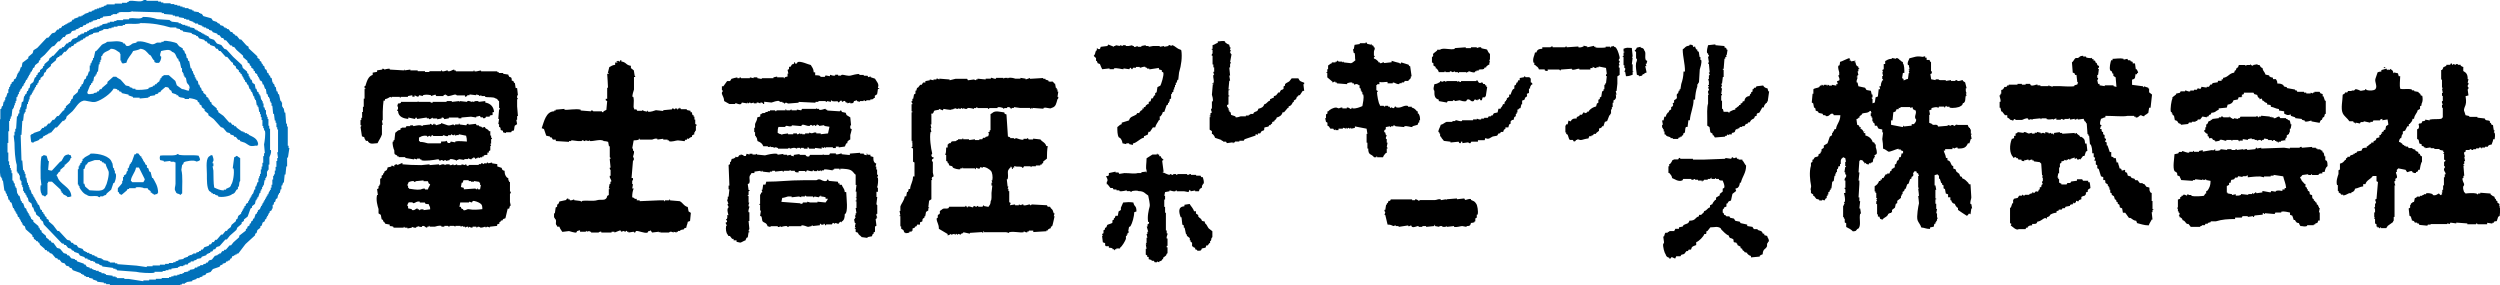
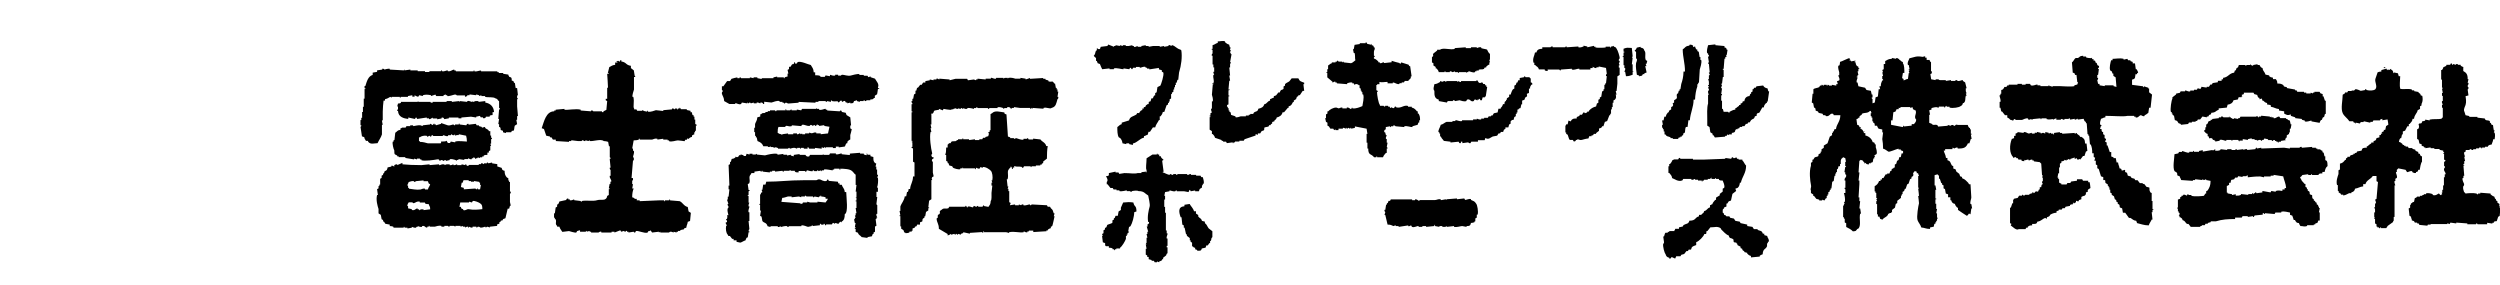
<svg xmlns="http://www.w3.org/2000/svg" id="_レイヤー_2" viewBox="0 0 153.83 17.55">
  <defs>
    <style>.cls-1{fill:#000;}.cls-1,.cls-2{fill-rule:evenodd;}.cls-2{fill:#0071ba;}</style>
  </defs>
  <g id="_レイヤー_2-2">
    <path class="cls-1" d="M75.63,2.74c.02.06.03.12.05.18h.05s-.03.09-.05.14c0,0,.06,0,.05.09,0,0-.06.02-.05.09h.05v.09h.05c-.03.17-.06.33-.09.5h.05c.01.08-.04.08-.05.09v.23h-.05c.02.17.03.33.05.5h-.05c.02.11.03.21.05.32h-.05c-.02.18-.03.36-.05.54h.09c-.05.05,0,.02-.09.05v.32h.05v.05h-.05v.5s-.12,0-.09.14h.05v.09h.05v.14h.05v.09h.05c.04.06.03.08.05.18.09.03.18.06.27.09v.05c.12.04.25-.04.32-.05h.32v-.05h.18v-.05h.09v-.05h.18s.03-.06.05-.09c.14-.09.22-.03.27-.23.17-.03.32-.1.36-.27.2-.05.16-.17.36-.23v-.09c.12-.03.1-.06.23-.09v-.09s.09-.03.14-.05c.05-.06.09-.12.14-.18h.09c.06-.23.15-.12.23-.23v-.14s.06-.03.09-.05v-.09c.06-.08.2-.12.27-.18.05-.06.09-.12.14-.18h.41c.09.2.16.19.36.27v.09h-.05s.04.29.05.41h-.09s-.16.25-.18.27h-.09v.05s-.06.03-.09.05c-.02.05-.03.09-.05.14-.05.03-.09.06-.14.09v.09h-.05c-.08.14-.09.22-.27.27v.09h-.05c-.08.09-.15.18-.23.27h-.09c-.04.18-.18.28-.36.32-.03.13-.06.11-.14.18v.05s-.09.03-.14.05v.09s-.06.03-.09.05v.05h-.09s-.03.06-.05.09c-.08.02-.15.03-.23.05-.06.04,0,.12-.05.18-.05.02-.09.03-.14.05-.03.05-.06.09-.09.14h-.14v.09s-.09-.03-.14-.05v.09c-.23.08-.45.15-.68.23-.02.03-.03.06-.05.09h-.27v.05h-.27v.05h-.09v.05h-.05v-.05c-.12.02-.24.03-.36.05-.02-.03-.03-.06-.05-.09h-.18v-.05h-.09v-.05c-.14-.05-.27-.09-.41-.14-.03-.12-.07-.14-.14-.23h-.05v-.18s-.09-.06-.14-.09v-.77h.05v-.05h-.05v-.05h.05v-.14s.06-.03.09-.05c0,0-.07-.14-.05-.23h.05v-.45h.05c.04-.13-.03-.34-.05-.41.02-.2.03-.39.05-.59,0,0,.07-.06.09-.09h-.05v.05c-.04.09-.05-.09-.05-.09h.05c.08-.13-.04-.31,0-.5h.05s-.03-.09-.05-.14v-.05h.05v-.27h-.05v-.18h-.05v-.54h-.05c-.02-.1.05-.14.05-.14v-.23h-.05v-.05h.05v-.23c.14-.03.17-.1.32-.14v-.09c.14,0,.32-.06.45,0v.05c.09.06.1.1.23.14h0ZM84.4,2.69v.09c.12.03.1.01.14.14h.05v.09c0,.05-.04.07-.05.18v.23s.06.01.05.09h-.05v.09c.14.04.18.11.27.18v.05h.09v.05c.11.04.17-.05.23-.05.06,0-.02.03.05.05.15-.02.3-.03.45-.05v-.09c.16.06.31.09.5.14v.05c.08,0,.08-.09.09-.09.15.05.3.09.45.14.02.03.03.06.05.09h.05c.03.21.06.42.09.63h-.05v.09c-.03.07-.07.1-.14.14v.05h-.23s-.03.06-.05.09h-.14v.05h-.14v.05c-.14.04-.29-.09-.36-.09h-.05v.05h-.32v-.09c-.22,0-.36.05-.5,0v.14h-.14v.05h-.05v.32s.06.03.09.05v.05h-.05c0,.19.09.72.18.81v.05h.23s.01.06.09.05v-.05h.18v.05h.09s.03.06.05.09c.03-.02.06-.03.09-.05,0,0,.04.08.14.05.02-.03.03-.06.05-.09.08-.02.08.04.09.05.32.07.45-.17.72-.09v.05h.23v.05c.15.03.23.12.32.23h.05v.14h.05c.07.14.09.19.09.41h-.05v.14h-.05s-.03.09-.05.14c-.11.03-.21.06-.32.09v.05c-.08.02-.33-.09-.5-.05v.05c-.18-.02-.36-.03-.54-.05,0,0-.04-.07-.14-.05v.05h-.14v.05h-.05v-.05c-.09.02-.18.03-.27.05v.14s-.13.02-.09.18h.05c.02.06.03.12.05.18h.05c0,.06-.08.11-.05.23h.05v.23h.05c-.02.09-.03.18-.05.27,0,0,.06.02.05.09h-.05v.27h-.05c-.07.1-.14.13-.18.27h-.36v-.05h-.05v.05h-.14c-.17-.24-.36-.09-.36-.54h-.05v-.36h-.05v-.54h.05c-.02-.11-.03-.21-.05-.32-.24-.05-.48-.09-.72-.14v.09c-.08.02-.15.03-.23.05v-.05h-.05v.05h-.05s-.01-.06-.09-.05c0,0-.02.06-.09.05v-.05h-.05v.05c-.06,0-.07-.07-.18-.05v.05h-.27v.09h-.18v-.05s-.06.03-.09.05c-.02-.03-.03-.06-.05-.09h-.18s-.06-.09-.09-.14c-.03-.02-.06-.03-.09-.05v-.18s-.06-.03-.09-.05c-.02-.08-.03-.15-.05-.23h.05v-.23s.06-.03.09-.05v-.14h.05c.08-.1.32-.24.5-.23.05.02.09.03.14.05.06,0,.11-.07.23-.05v.05h.27v-.05c.14-.03.2.1.27.09.02-.03.03-.06.05-.09.06,0-.02.04.05.05.19.03.45-.08.59-.14.02-.17.12-.5.05-.72h-.05v-.14h-.05v-.09h-.05v-.14h-.05c-.05-.1-.03-.11,0-.18h-.05c-.06-.06-.1-.09-.23-.09-.03.03.02.07-.05.05-.02-.03-.03-.06-.05-.09h-.09v-.05c-.09-.03-.26.02-.32.05v.05c-.21-.02-.42-.03-.63-.05v-.05h-.09v-.05c-.09-.03-.14.06-.18.05v-.05c-.11-.09-.21-.18-.32-.27v-.27h-.05v-.05h.05v-.18h.05v-.23c.1-.05.1-.1.23-.14v-.05h.23v-.05h.09v-.05c.08-.02.08.04.09.05h.23v.05s.06-.03.09-.05v.05c.15.02.3.03.45.05.1-.02.19-.13.27-.18-.04-.11,0-.3-.05-.45h-.05c-.02-.08-.03-.15-.05-.23h.05c.02-.09.03-.18.05-.27.11-.02.21-.03.32-.05v-.05h.36v-.05h.05s.03.06.05.09c.08.02.15.03.23.05h0ZM106.11,2.83v.09c.12.03.1.01.14.14h.05c-.02.11-.03.21-.05.32h-.05s.03.06.05.09c-.03.02-.06.03-.09.05v.09h-.05c-.02.21-.03.42-.05.63h-.05v.05h.05v.45h-.05c-.02.14-.03.27-.05.41h-.05s.03.09.05.14c0,0-.07.04-.05.14h.05c-.02.12-.03.24-.05.36h.05c.01.08-.04.08-.05.09v.32h.05v.5h.05c.02.06.03.12.05.18h.27s.02.06.09.05v-.05c.14-.06.18-.11.36-.14v-.09h.05c.05-.06.12-.09.18-.14v-.05h.09v-.09c.12-.03.1-.01.14-.14h.09c.03-.18.11-.3.32-.32.02-.05.03-.09.05-.14h.05v-.09s.06-.03.09-.05v-.14h.05s.03-.06.05-.09h.09s.03-.06.05-.09c.14-.02.27-.03.41-.05.06.11.13.15.27.18.02.06.03.12.05.18h.05c-.03.21-.06.42-.09.63h-.05v.09h-.05c-.08.11-.11.1-.14.27h-.09c-.06.11-.12.21-.18.32-.05.02-.09.03-.14.05-.09.13.08.12-.14.18-.05.2-.11.12-.23.23-.03.05-.06.09-.09.14h-.09s-.03.06-.05.09h-.09s-.06.09-.09.14h-.14v.05h-.14s-.03.06-.05.09h-.09v.05h-.09c-.13.1.03.19-.27.23v.09h-.18v.05s-.06-.03-.09-.05c-.02.03-.03.06-.05.09h-.09v.05c-.21.02-.42.03-.63.05-.03-.05-.06-.09-.09-.14h-.05v-.09s-.09-.06-.14-.09c-.02-.11-.03-.21-.05-.32-.05-.03-.09-.06-.14-.09v-.36c0-.32-.03-.75.05-1v-.54h.05s-.07-.11-.05-.23c0,0,.07-.02.05-.14,0,0-.06,0-.05-.09h.05v-.05s-.06-.02-.05-.09h.05v-.18c0-.09-.05-.16-.05-.18h.05v-.23s.06,0,.05-.09c0,0-.06-.02-.05-.09h.05c-.02-.18-.03-.36-.05-.54h-.05c-.01-.07.04-.08.05-.09-.02-.11-.03-.21-.05-.32,0,0,.07-.05.05-.14h-.05v-.09h-.05c-.06-.16.03-.39.05-.5.15-.02.3-.03.45-.05v.05c.18.02.36.03.54.05h0ZM72.69,3.1c.06.4,0,.91-.14,1.36-.02.15-.03.3-.05.45h-.05c-.02.06-.03.12-.05.18h-.05v.14h-.05v.14h-.05v.14h-.05v.14s-.06.03-.09.05v.09h-.05v.27s-.06.03-.09.05v.14h-.05v.09h-.05v.09s-.06.03-.09.05c-.05.14-.09.27-.14.41h-.09c-.03.13-.07.18-.14.27h-.05v.23h-.05c-.08.17-.18.25-.23.45h-.14s-.18.27-.18.27h-.09c-.02.06-.03.12-.05.18-.12.03-.1.06-.23.09v.09c-.27.06-.4.3-.68.36v.09c-.08-.02-.15-.03-.23-.05v-.05h-.18v.05c-.08-.02-.15-.03-.23-.05-.02-.14-.06-.23-.14-.32-.03-.02-.06-.03-.09-.05-.09-.14-.09-.41-.09-.63.11-.07.13-.14.27-.18v-.09c.15-.05.3-.09.45-.14.06-.25.27-.24.45-.36.02-.03.03-.06.05-.09h.14v-.05c.09-.08.03-.09.18-.14v-.09h.09v-.09h.09c.04-.15.05-.09.14-.18h.05c.09-.13-.08-.12.14-.18.01-.06.03-.12.05-.18h.09c.03-.1.04-.11.09-.18h.05v-.14s.06-.03.09-.05c.02-.11.03-.21.05-.32.06-.03.12-.06.18-.09.04-.06.24-.66.18-.81-.03-.02-.06-.03-.09-.05v-.09c-.06-.02-.12-.03-.18-.05v-.09c-.2.03-.39.06-.59.09v-.05h-.14v-.05h-.09v-.05c-.14-.05-.28.06-.36.05v-.05h-.23v.05h-.18s-.03.06-.05.09c-.08,0-.05-.06-.09-.09-.08,0-.08.09-.09.09-.12-.02-.24-.03-.36-.05v.05c-.09.01-.41-.1-.59-.05v.05h-.27v-.05c-.15.02-.3.03-.45.05-.05-.11-.1-.19-.14-.32-.05-.02-.09-.03-.14-.05-.02-.05-.03-.09-.05-.14h-.05v-.18s-.11-.08-.14-.14c.11-.1.07-.17.14-.32h.05v-.14h.05v.05h.14s.03-.09.05-.14c.14-.02.27-.03.41-.05.02-.03.03-.06.05-.09.12.05.24.09.36.14v-.05h.09v-.05c.09.02.18.03.27.05v-.05c.06.02.12.03.18.05v-.05h.18v.05h.18c.08-.02.15-.03.23-.05v.05h.09v.05c.11.04.17-.05.23-.05v.05h.23v-.05c.09-.02.18-.03.27-.05v.05h.18v.05c.09-.02.18-.03.27-.05h.41v.05c.09-.02.18-.03.27-.05v.05c.09-.02.18-.03.27-.05v-.05c.11-.03.12.04.18.05.04-.03-.02-.06.05-.05.19.05.28.22.5.27h0ZM104.3,2.87c.03.1.04.11.09.18h.05v.09s.06.03.09.05c.02.11.03.21.05.32h.05v.18h.05c.05.18-.06.47-.09.59-.02.27-.03.54-.05.81h-.05v.09h-.05v.14c-.08.22-.13.52-.14.81h-.09c0,.47-.2.81-.23,1.27h-.09c-.02.14-.03.27-.05.41h-.09c-.08.05-.04.28-.09.36-.03.02-.06.03-.09.05v.09s-.06.03-.09.05v.05h-.09v.05h-.09s-.03.06-.05.09h-.32v-.05h-.14v-.05c-.17-.08-.22-.02-.32-.18h-.05v-.18h-.05v-.14h-.05v-.09h-.05v-.18h.05c-.02-.09-.03-.18-.05-.27h.09c.02-.08.03-.15.05-.23h.09c.02-.13.07-.19.14-.27h.05v-.09s.09-.06.14-.09v-.14s.06-.03.09-.05c.06-.1.02-.11,0-.18.03-.02.06-.03.09-.05v-.14s.09-.06.14-.09c.09-.14-.03-.15.05-.32h.05c.02-.06.03-.12.05-.18h.05v-.09h.05c.02-.11.03-.21.05-.32.08-.24.13-.43.14-.77h.09c0-.53-.13-.84-.14-1.36.16-.1.15-.21.41-.23v-.05c.08-.04.2.02.23.05v.09s.09-.03.14-.05h0ZM99.51,5.81h-.09c.02.15.05.2-.05.32-.03.02-.06.03-.09.05v.14h-.05v.27h-.05v.14h-.05v.27h-.05v.09h-.05c-.05.12-.09.24-.14.36-.05.02-.09.03-.14.05-.03.09-.06.18-.09.27h-.09v.05c-.06.05-.08.07-.18.09v.14c-.06.05-.12.09-.18.14v.05h-.14s-.03.06-.05.09h-.09v.05h-.14s-.03.09-.05.14c-.14.01-.3.06-.41.09-.12.03-.21-.04-.27-.05v.05h-.09s-.01.12-.14.09c-.02-.03-.03-.06-.05-.09h-.18c-.06-.02.01-.02-.05-.05-.03-.09-.06-.18-.09-.27-.03-.02-.06-.03-.09-.05v-.09h-.05v-.41c.05-.05.02,0,.05-.09h.09c.02-.08.03-.15.05-.23.05.02.09.03.14.05.02-.03.03-.06.05-.09.11-.09.12-.08.32-.09v-.09c.1-.03.11-.04.18-.09v-.05h.14s.06-.09.09-.14c.07-.03.09.05.09.05.05-.02.09-.03.14-.05v-.05h.09s.03-.06.05-.09c.12-.11.21-.18.41-.23.02-.06.03-.12.05-.18.03-.02.06-.03.09-.05v-.18s.06-.03.09-.05v-.09s.06-.03.09-.05c.02-.11.03-.21.05-.32.03-.02.06-.03.09-.05v-.09h.05v-.27h.05v-.09h.05c.02-.15.03-.3.05-.45h-.05c-.02-.1.05-.14.05-.14-.02-.12-.03-.24-.05-.36-.15-.03-.3-.06-.45-.09v.05h-.14v.05c-.08.02-.23-.08-.23-.09v.09h-.14v.09h-.68v-.05h-.05c-.11,0-.24.09-.41.05v-.05c-.23.02-.45.03-.68.05v.05c-.08.01-.08-.04-.09-.05h-.72v.09c-.1-.01-.12,0-.18-.05v-.05h-.36c-.05-.18-.13-.15-.23-.27h-.05v-.14h-.05c-.08-.26.07-.45.09-.63h.09c.04-.18.15-.22.36-.23v-.09h.5s.04-.07.14-.05v.05h.77s0-.06.09-.05v.05c.24-.02.48-.03.72-.05v.05c.11.03.24-.02.32-.05v-.05c.08.02.15.03.23.05v.05c.14-.03.27-.06.41-.09v.05h.09v.05c.1.03.56.02.63,0v-.05h.27v.05h.05v-.05c.1-.02.11-.02.18-.05v.05c.12.03.13.05.18.14.05.05.2.48.18.59,0,0-.07.03-.05.14h.05c.02.11-.05.14-.05.14.02.05.03.09.05.14h-.05v.14h.05v.45s-.09.06-.14.09v.45c-.02.15-.03.3-.05.45h-.05c.02.08.03.15.05.23h0ZM101.23,4.05c.03.14.06.27.09.41-.05.02-.09.03-.14.05v.05h-.09s-.03.06-.05.09c-.06.03-.13.02-.18.05v-.05s-.09-.03-.14-.05c-.02-.2-.09-.47-.05-.72.01-.06.08-.15.05-.27h-.05v-.41s-.07-.06-.09-.09c.08-.05.1-.1.14-.18.08-.02.15-.03.23-.05v.05c.14.03.19.04.23.18.13.14,0,.37.09.59.03.02.06.03.09.05-.02.06-.03.12-.05.18h-.05s.03.09.05.14h-.09ZM91.68,3.96c-.12.03-.15.07-.23.14v.05h-.09s-.03.06-.05.09c-.1.06-.19,0-.32.05v.05h-.14v.05h-.09v.05c-.16.06-.31-.07-.41-.05v.05h-.09v.05c-.06.01.02-.03-.05-.05h-.45v.05h-.05v-.05h-.18v-.05s-.09.03-.14.05c-.06,0-.07-.07-.18-.05v.05h-.27v-.05h-.05v.05h-.36c-.03-.12-.07-.15-.14-.23h-.05v-.09s-.09-.06-.14-.09v-.14s-.06-.03-.09-.05v-.32c.16-.12.01-.09.09-.23.08-.06.15-.12.23-.18v-.05h.18c.17-.15.65.03.9-.05v-.05c.23-.02.45-.03.68-.05v.05h.32v-.05h.36v.05s.16-.08.27-.05v.05c.13.05.25.05.36.09.04.1.1.21.18.27v.36h-.05v.05h.05c-.02.08-.03.15-.05.23h0ZM100.41,2.96c.02.17.03.33.05.5-.02.03-.03.06-.05.09h.05c-.02.14-.03.27-.05.41h.05v.41c.01.06.05-.02.05.05h-.05v.18c-.15.04-.19.09-.41.09-.02-.09-.03-.18-.05-.27h-.05c0-.05.08-.12.05-.23h-.05v-.18h-.05v-.5h-.05v-.05h.05v-.23h.05v-.05h-.05v-.18c.23-.09.24-.06.5-.05h0ZM118.46,3.46v.09h.09v.14h.18c.03.13.08.12.09.14v.54s.06,0,.05.09v.05s-.06.03-.09.05c.02.11.03.21.05.32.09.02.18.03.27.05v-.05h.18s.01.04.09.05h.36v.05c.11-.02.21-.03.32-.05v.05h.27v-.05c.1-.02.14.05.14.05.13.03.26-.07.32-.05v.05s.09.06.14.09c0,.02.09.34.09.36h-.05v.18s.03.09.05.14h-.05s.03.09.05.14h-.05c-.05.17,0,.3-.09.41-.05.05,0,.02-.09.05-.03.12-.05.13-.14.18-.08.08-.48.15-.68.09v-.05h-.18v-.05h-.05s-.03.06-.05.09h-.05v-.05h-.32s-.03.06-.05.09c-.06,0,.02-.04-.05-.05-.16-.02-.25.03-.36.05v.09s-.09.03-.14.05c.02.09.03.18.05.27h-.05v.5s.09.03.14.05c.13.15.19.02.36.09.02.03.03.06.05.09.2-.02.39-.03.59-.05v-.05c.06.02.12.03.18.05,0,0,.03-.06.14-.05,0,0,.05.07.14.05v-.05h.09v-.05c.06-.01-.02.03.05.05h.63c.03.1.04.11.09.18h.05v.09h.05v.27h.05v.05h-.05c.02.09.03.18.05.27h-.05c-.03.09-.06.18-.09.27h-.09c-.11.26-.24.33-.63.32v-.05c-.09-.05-.19.06-.23.05,0,0,0-.04-.09-.05v.09h-.45v.09h-.09c.04.16.12.25.14.45h.09v.14c.21.06.17.16.27.32.03.02.06.03.09.05v.14s.09.03.14.05c.02.05.03.09.05.14.06.05.12.09.18.14.02.05.03.09.05.14.1.09.08-.05.14.14.16.04.25.17.36.27.02.03.03.06.05.09h.09c.02.27.03.54.05.81,0,.11-.09.25-.05.41h.05c.02.09.03.18.05.27h-.05c-.02.12-.03.24-.05.36-.03-.02-.06-.03-.09-.05-.05.03-.05.12-.14.14-.02,0-.54-.36-.54-.36v-.14h-.05c-.06-.08-.11-.11-.14-.23-.14-.03-.19-.09-.23-.23h-.05v-.18h-.14v-.18s-.09-.03-.14-.05c-.02-.09-.03-.18-.05-.27-.03-.02-.06-.03-.09-.05v-.18s-.06-.03-.09-.05v-.09h-.05c-.03-.09-.06-.18-.09-.27h-.05v-.18s-.07-.05-.09-.09c-.06.02-.12.03-.18.05v.63h.05c.02.09.03.18.05.27h-.05v.54h.05v.05h-.05v.27h.05v.32h.05c-.02.09-.03.18-.05.27h.05v.27h.05v.05h-.05v.14h-.05v.09h-.05v.09h-.05c-.04.06-.03.08-.05.18-.08.02-.15.03-.23.05v.09c-.26,0-.31-.07-.54-.09-.04-.17-.18-.3-.23-.45-.07-.22.05-.89.09-1.04-.01-.15-.03-.3-.05-.45h.05c-.01-.15-.03-.3-.05-.45h.05s-.03-.06-.05-.09v-.68s.06-.01.05-.09h-.05v-.09h-.09v-.09s-.09-.03-.14-.05v.05c-.17.13-.01.11-.09.27-.03.02-.06.03-.09.05v.09s-.06.03-.09.05c-.03.09-.06.18-.09.27-.03.02-.06.03-.09.05-.03.09-.06.18-.09.27h-.05s-.03.09-.05.14c-.03.02-.06.03-.09.05v.14h-.05v.09h-.05v.14c-.08.06-.15.12-.23.18v.14s-.06.03-.09.05c-.02.08-.03.15-.05.23-.06.05-.12.09-.18.14v.14h-.05v.05h-.09c-.05.05,0,.02-.09.05-.06.21-.26.2-.36.36-.05-.02-.09-.03-.14-.05-.02-.05-.03-.09-.05-.14h-.09v-.14h-.05v-.63h-.05v-.18h.05s-.03-.09-.05-.14h.05v-.05h-.05v-.32h-.05v-.09h-.05v-.32c.12-.06.23-.17.27-.32h.09v-.09h.09v-.09h.09c.05-.08.09-.15.14-.23h.09v-.05h.14s.03-.09.05-.14c.03-.02.06-.03.09-.05v-.09c.11-.03.08-.02.14-.09h.05v-.18s.06-.03.09-.05c.02-.06.03-.12.05-.18.03-.02.06-.03.09-.05.02-.06.03-.12.05-.18h.09c.02-.08.03-.15.05-.23h.09v-.14s-.09-.03-.14-.05v-.05h-.14v-.05c-.16.03-.57.23-.63.18-.11-.06-.17-.14-.32-.18,0-.23-.02-.43-.05-.59.02-.14.03-.27.05-.41h-.05v-.18c-.08-.02-.15-.03-.23-.05-.04-.08-.06-.07-.09-.18h-.14c-.01-.1,0-.12-.05-.18h-.05v-.09h-.05v-.23h-.05v-.09h-.05v-.18h.05s-.03-.09-.05-.14h-.05c-.15.17-.34.08-.5.18v.05s-.09.06-.14.09v.09h-.05c-.06.07-.02.06-.14.09.02.17.02.19.05.36.12.03.1.01.14.14h.09s-.03.06-.05.09h.05c.08.11.08,0,.14.18h.09c0,.06-.03-.02-.05.05-.09.04.09.05.09.05v.14c.2.04.4.2.45.41.13.03.1.01.14.14h.05v.18c.02.05.1.29.05.41-.05.03-.09.06-.14.09.02.03.03.06.05.09h-.05v.09h-.05c-.03.07-.02.16-.05.23-.05.02-.09.03-.14.05v.05s-.06-.03-.09-.05v.09c-.1-.01-.12,0-.18-.05v-.05s-.06.03-.09.05v-.05c-.14-.11-.04-.15-.27-.18v.05h-.05c-.02.24-.03.48-.05.72h.05v.05c-.02.15-.03.3-.05.45h.05v.23c-.02.27-.03.54-.05.81h.05v.23h.05c-.02.15-.03.3-.05.45h.05c.02.11.03.21.05.32h-.05c-.08.31.07.66-.09.9-.03.02-.06.03-.09.05-.11.12-.04.12-.27.14-.08-.1-.28-.21-.41-.27v-.23s-.06-.03-.09-.05v-.23h-.05v-.09h-.05v-.72h.05v-.09h.05s-.03-.06-.05-.09c0-.06.03.02.05-.05.05-.18-.02-.42-.05-.54h.09v-.23s-.06,0-.05-.09h.05v-.45h-.05v-.05c0-.14.14-.13.09-.32h-.05v-.14h-.05c.02-.11.03-.21.05-.32h.05v-.05h-.05v-.27h.05c-.02-.08-.03-.15-.05-.23-.09-.03-.04,0-.09-.05-.09.03-.04,0-.09.05-.11.07-.1.18-.09.36h-.05v.14h-.09c-.02.06-.03.12-.05.18h-.05v.18h-.05v.09h-.05v.14h-.05c-.02.11-.03.21-.05.32-.03.02-.06.03-.09.05-.02.14-.03.27-.05.41h-.05v.09h-.05v.09s-.06.03-.09.05v.14h-.05v.09h-.05v.14h-.05s-.06.09-.09.14c-.05-.02-.09-.03-.14-.05v.05h-.18v-.05c-.06-.02-.12-.03-.18-.05-.05-.06-.09-.12-.14-.18h-.05v-.09s-.09-.06-.14-.09v-.14c-.06-.17.04-.15,0-.36-.05-.23-.12-.82,0-1.18v-.18s.06-.03.09-.05v-.14h.05s.06-.09.09-.14c.06-.04.18-.03.23-.09v-.09s.09-.06.14-.09v-.09h.05v-.14s.09-.06.14-.09v-.14c.08-.05.15-.09.23-.14.05-.14.09-.27.14-.41.05-.03.09-.06.14-.09v-.14h.05v-.09h.05s.03-.09.05-.14h.09c.04-.34.26-.44.27-.86h-.41s0-.12-.14-.09c-.1.02-.15.2-.36.14v-.05h-.14s-.03-.06-.05-.09c-.08-.02-.15-.03-.23-.05-.02-.03-.03-.06-.05-.09-.05-.02-.09-.03-.14-.05-.01-.1,0-.12-.05-.18h-.05c-.02-.09-.03-.18-.05-.27-.03-.02-.06-.03-.09-.05.02-.18.03-.36.05-.54h.05v-.27c.05-.08.28-.08.36-.14.02-.03.03-.06.05-.09h.09v-.05h.05s.03.06.09.05v-.05h.18v.05h.05v-.05c.1-.01.09.05.09.05h.18v-.05c.09.02.18.03.27.05v-.09h.09c0-.05-.05-.18-.05-.18.05-.02.09-.03.14-.05.06-.13-.06-.22-.05-.32h.05v-.18c-.01-.06-.1-.28-.05-.41h.05c.04-.07.04-.11.05-.23.11-.02.53-.25.59-.23v.05s0,0,.05.05h-.05c-.04.07.07.04.09.05v.05c.09-.02.18-.03.27-.05v.05h-.05v.05h.05c.04.14.01.13.09.23.03.02.06.03.09.05v.09h.05v.05h-.05v.14h-.05c.02.08.03.15.05.23h-.05v.09h-.05v.05h.05c0,.1-.09.17-.05.32h.05c.02.08.03.15.05.23.14.03.27.06.41.09.03.05.06.09.09.14.09.02.18.03.27.05.02.08.03.15.05.23h.05v.18h-.05c-.01.09.05.09.05.09v.27s.09-.03.14-.05c.02-.11.03-.21.05-.32.05-.02.09-.03.14-.05.02-.15.03-.3.05-.45h.09c-.02-.06-.03-.12-.05-.18h.09c0-.18.04-.23.09-.36h.05c.02-.08-.04-.08-.05-.09v-.18h.05c-.02-.08-.03-.15-.05-.23h.05s-.03-.09-.05-.14c.03-.02.06-.03.09-.05v-.32h.09v-.18c.15-.07.17-.13.41-.14v-.05c.09.02.18.03.27.05v-.05h.09v.05h.09v.05c.06.04.13.08.18.14h.05v.09c.09.09.09.39.09.59h-.09c-.02.11-.03.21-.05.32.03.02.06.03.09.05v.09c.15-.03.1-.07.27-.09.02-.12.03-.24.05-.36h.05s-.03-.06-.05-.09c.02-.03.03-.06.05-.09h-.05v-.05h.05c-.02-.09-.03-.18-.05-.27h-.05c-.06-.18.06-.28.09-.41.33-.07.41-.16.81-.09h0ZM128.73,3.55v.09h.09v.09h.09s.03.09.05.14h.05s.03.09.05.14c.03.02.06.03.09.05.04.09-.03.12-.05.14v.05h.05c-.02.12-.03.24-.05.36h-.05v.18h.05c.02.09-.05.14-.05.14.02.08.03.15.05.23h.09v.09c.11.02.21.03.32.05v-.05h.54v.05c.06.02.12.03.18.05-.02-.2-.03-.39-.05-.59-.05-.03-.09-.06-.14-.09v-.14h-.05s-.03-.09-.05-.14c-.03-.02-.06-.03-.09-.05-.08-.17.02-.52.05-.63h.09v-.09c.21,0,.45-.06.68,0v.05c.08-.02.15-.03.23-.05.02.03.03.06.05.09h.14v.05s.09.03.14.05v.09h.14c.02.12.03.24.05.36h.05s.11.17.09.23h-.05c-.02.09-.02.12-.09.05-.08.21.03.3-.23.36v.32c.23.03.45.06.68.09v.05h.05v-.05c.09.03.18.06.27.09v.05h.05v.23c.06.05.12.09.18.14-.03.27-.06.54-.09.81h-.09c-.02.11-.03.21-.05.32-.1.05-.1.1-.23.14v.05c-.09.05-.18-.05-.23-.05-.09,0-.16.18-.32.14v-.05h-.09v-.05h-.41c-.26.06-.8,0-1.36,0v.09c-.16.02-.14.06-.27.09-.02.09-.09.23-.05.36,0,.01.08.01.09.09h-.05c-.02.06-.03.12-.05.18h.09c.01.1,0,.12.05.18h.05v.14s.06.03.09.05v.18c.02.05.1,0,.09.14-.02.03-.08,0-.05.09.03.02.06.03.09.05v.18h.05c.05.14.09.27.14.41h.09v.27s.09.03.14.05v.05h.14c.02.09.03.18.05.27h.09c.02.18.07.19.09.36.12.03.1.01.14.14.05,0,.18-.05.18-.05.09.09-.08.12.14.18.02.06.03.12.05.18.06.02.12.03.18.05.02.03.03.06.05.09.06.02.12.03.18.05.02.03.03.06.05.09h.14c.05.06.09.12.14.18h.18v.05h.09c.05.06.09.12.14.18.01,0,.16.03.18.05,0,.21.01.2.09.32h.05v.5h.05v.5h.05v.05h-.05v.14h-.05c.02.15.03.3.05.45h-.05c-.06.14-.14.22-.18.36-.3,0-.49-.09-.72-.14-.02-.05-.03-.09-.05-.14-.19-.02-.23-.11-.36-.18h-.09c-.08-.11-.15-.21-.23-.32h-.14c-.02-.09-.03-.18-.05-.27-.25-.08-.09-.07-.18-.23-.03-.02-.06-.03-.09-.05v-.09s-.06-.03-.09-.05v-.09s-.06-.03-.09-.05c-.02-.06-.03-.12-.05-.18-.05-.03-.09-.06-.14-.09v-.09s-.06-.03-.09-.05v-.18h-.05v-.14h-.05v-.09h-.05v-.09s-.09-.06-.14-.09c-.04-.07.02-.14-.05-.18h-.09v-.18s-.09-.03-.14-.05c-.05-.15-.09-.3-.14-.45-.03-.02-.06-.03-.09-.05v-.18s-.06-.03-.09-.05v-.23h-.09c.02-.06.03-.12.05-.18-.03-.02-.06-.03-.09-.05v-.23h-.09c0-.25-.02-.36-.09-.54h-.05c-.02-.18-.03-.36-.05-.54h-.05v-.09h-.05c-.02-.23-.03-.45-.05-.68h-.05v-.09h-.05c-.05-.07-.06-.08-.09-.18-.12.02-.24.03-.36.05v-.05h-.05s-.04.07-.14.05v-.05c-.09.02-.18.03-.27.05-.03,0-.02-.1-.09-.09v.05h-.27v.05c-.09.02-.14-.05-.14-.05-.09-.01-.09.05-.09.05h-.27v-.09s-.09.03-.14.05v.05c-.06,0,.01-.02-.05-.05-.13,0-.23.05-.41,0v-.05h-.32v.05h-.05v-.05c-.17.02-.33.03-.5.05v.05s-.06-.03-.09-.05c-.05.02-.09.03-.14.05-.02-.03-.03-.06-.05-.09-.11-.04-.3.07-.36.09h-.41v-.05c-.13-.02-.09.06-.14.09-.05,0-.08-.04-.18-.05-.05-.08-.1-.1-.18-.14v-.14h-.14c-.06-.08-.12-.15-.18-.23h-.05c-.02-.08-.03-.15-.05-.23h-.05v-.36h.05c.04-.16-.07-.31-.05-.41h.05v-.09h.05v-.23c.15-.04.09-.05.18-.14v-.05h.14s.03-.06.05-.09h.09v-.05h.54v-.05h.27v.05h.23v-.05h.27s.03.06.05.09c.15.06.31-.06.41-.05v.05h.18v.05h.5v-.05h.05v.05h.14v.05h.05v-.05h.45s.76.05.9,0v-.05c.06-.02.12-.03.18-.05.02-.05.03-.09.05-.14h-.05c-.02-.15-.03-.3-.05-.45h-.09c-.03-.12-.01-.1-.14-.14-.02-.21-.03-.42-.05-.63.1-.06.14-.22.23-.27h.14c.15-.07.06-.12.32-.14v.05h.18v.05c.1.04.18.04.32.05h0ZM38.23,3.69v.09c.34.06.26.22.59.27v.14c.06.05.12.09.18.14.02.11.03.21.05.32.02.03.03.06.05.09h-.09v.77c-.02.07-.12.35-.09.45h.05c.08.31-.04.62.05.72v.05h.14s.03.06.05.09h.32v-.05h.05v.05c.08.02.15.03.23.05v-.05h.05v.05c.19.04.38-.06.5-.09.15.02.3.03.45.05v-.05c.18-.02.36-.03.54-.05v-.05c.11-.03.12.05.18.05v-.05h.14v.05h.05v-.05h.09v-.05c.07-.01.06.08.09.09h.36v.05c.08.02.15.03.23.05v.09h.09c.01.1,0,.12.05.18h.05v.09h.05v.18h.05v.27s.06.03.09.05v.05h-.05v.32h-.05v.09h-.05v.14h-.05c-.05.05,0,.02-.09.05v.09c-.1.03-.11.04-.18.09v.05s-.06-.03-.09-.05c-.02.03-.03.06-.05.09h-.09s-.03.06-.05.09c-.02,0-.3-.05-.41-.05-.12,0-.37.11-.54.05v-.05h-.09v-.05h-.27v-.05c-.12.02-.24.03-.36.05v-.05c-.13-.04-.25.03-.32.05h-.77v-.05h-.05v.05c-.1.04-.17.04-.32.05-.03.17-.06.33-.09.5h.05v.14h.05c.05.16-.06.3-.05.41h.05v.18h-.05c-.03.36-.06.72-.09,1.09h.09v.14h-.05v.23h.05c-.02.09-.03.18-.05.27h.09c-.06.16-.09.3-.09.54.05.02.09.03.14.05v.05h.14v.09h.18v.05c.39-.02.78-.03,1.18-.05h.32v.05h.05v-.05h.27v-.05h.05v.05c.2.02.39.03.59.05.19.08.25.3.5.36.02.09.03.18.05.27.05.03.09.06.14.09-.02.17-.03.33-.05.5-.05.02-.09.03-.14.05-.02.17-.07.19-.09.36-.05.02-.09.03-.14.05v.05c-.08.02-.15.03-.23.05v.05h-.14v.05h-.09v.05c-.06-.02-.12-.03-.18-.05v.05s-.09-.03-.14-.05c-.12-.01-.13.04-.14.05h-.54v-.05s-.06.03-.09.05v-.05c-.14.02-.27.03-.41.05-.02,0-.06-.12-.14-.14v.05h-.09s-.03.06-.05.09c-.18.08-.59-.14-.72-.09-.02.03-.03.06-.05.09-.07.02-.08-.04-.09-.05-.11.02-.21.03-.32.05v-.05h-.09v-.05c-.07-.02-.09.04-.09.05-.08.01-.09-.05-.09-.05-.06.02-.12.03-.18.05-.02-.03-.03-.06-.05-.09-.12.05-.24.09-.36.14v-.05h-.18v.05h-.63v-.05c-.11-.03-.12.04-.18.05h-.45v-.05h-.09v-.05c-.06.02-.12.03-.18.05v-.05h-.05v.05h-.36v-.09s-.14.03-.18.05c-.02.03-.03.06-.05.09-.08.03-.4-.08-.45-.09-.14.02-.27.03-.41.05-.06-.11-.14-.17-.18-.32h-.14v-.05c-.15-.13-.02-.21-.09-.41h-.05v-.09h-.05v-.27h.05c.02-.12.03-.24.05-.36.03-.02.06-.03.09-.05v-.14h.05c.05-.07.06-.08.09-.18.14-.03.27-.06.41-.09.04-.02,0-.11.14-.09v.05h.09v.05c.11.04.23-.05.27-.05v.05c.14.02.27.03.41.05v.05h.05v-.05c.3-.06.7.03.95-.05.2-.06.41.03.54-.09.09-.08.04-.09.09-.18.03-.02.06-.03.09-.05v-.36h.05v-.05h-.05c.02-.09.03-.18.05-.27h.05v-.14h.05c.03-.14-.12-.2-.09-.36h.05v-.36s-.07-.04-.05-.14h.05c-.02-.17-.03-.33-.05-.5v-.05h.05c.01-.08-.04-.08-.05-.09v-.68h-.05c-.02-.09-.03-.18-.05-.27-.08-.03-.14-.04-.27-.05-.17-.15-.65.03-.86,0v-.05s-.06.03-.09.05c-.06-.02-.12-.03-.18-.05v.05c-.1.02-.14-.05-.14-.05-.08-.01-.08.04-.09.05h-.23c-.14-.02-.27-.03-.41-.05v.05h-.14v.05c-.27-.02-.54-.03-.81-.05v-.09h-.18s-.06-.09-.09-.14h-.09v-.05c-.08-.02-.15-.03-.23-.05-.05-.14-.09-.27-.14-.41-.05-.02-.09-.03-.14-.05.14-.39.26-1.04.77-1.04v-.05h.09v-.05c.18-.02.36-.03.54-.05v.05c.15.04.73-.08,1,0v.05c.21.02.42.03.63.05v-.05h.05c.1,0,.09.05.09.05h.54v.05h.09v-.05c.06-.03.12-.06.18-.09.02-.18.03-.36.05-.54-.03-.02-.06-.03-.09-.05v-.09h.09v-.68h.05c-.01-.29-.03-.57-.05-.86h.09v-.05h-.05s.08-.31.09-.36c.14-.06.16-.12.36-.14v-.14h.14v-.05h-.05c-.05-.07.11-.04.14-.05v.05c.07.01.06-.08.09-.09h.09ZM48.94,3.91h.09s.03-.06.05-.09c.19-.08.65.15.81.18.08.15.17.21.18.45h.09v.18c.14,0,.22,0,.32.05v.05h.27s.03-.06.05-.09c.09.02.18.03.27.05v-.09c.1.02.18.08.32.05v-.05h.18v.05h.18s0-.05.09-.05c.1,0,.33.09.5.05.08-.02.42-.12.54-.09v.05h.27v.05h.23s.03.06.05.09c.05-.02.09-.03.14-.05v.05c.09.03.18.06.27.09.09.17.28.33.18.54.01.1.03,0,.09.05-.05.08,0,0-.09.05-.01.11-.03.21-.05.32-.05.03-.09.06-.14.09v.14h-.05c-.07.08-.07.09-.23.09v.05h-.23s0,.06-.09.05c0,0-.02-.06-.09-.05v.05h-.23v.05c-.06-.02-.12-.03-.18-.05v-.05c-.06,0-.08.04-.18.05-.04.14-.05.13-.23.14v-.05c-.06.02-.12.03-.18.05v-.05h-.09s-.03-.06-.05-.09c-.1-.04-.13.06-.18.05-.02-.03-.03-.06-.05-.09-.13.02-.14.23-.23.05-.08,0-.37.04-.36-.05h-.05v.09c-.08-.02-.15-.03-.23-.05,0,0-.01.06-.09.05v-.05h-.45v.05h-.18v.05c-.35-.02-.69-.03-1.04-.05v.05c-.21.02-.42.03-.63.05-.07,0-.07-.06-.18-.05,0,0-.02.06-.09.05v-.05h-.09v-.05h-.18v-.05c-.17-.05-.39.07-.5.09-.15-.02-.3-.03-.45-.05v.14h-.05c-.05-.07-.05-.1-.18-.09v.05c-.06,0-.11-.07-.23-.05v.05h-.18v-.05c-.06.02-.12.03-.18.05,0,0-.02-.06-.09-.05,0,0-.02.05-.09.05-.05-.03.02-.05-.05-.05v.05c-.11-.02-.21-.03-.32-.05-.02.03-.03.06-.05.09-.15.06-.26-.06-.36-.05v.05h-.36c-.11-.06-.21-.12-.32-.18-.01-.22-.09-.29-.14-.45-.02-.1.05-.14.05-.14.01-.09-.05-.09-.05-.09v-.23h.09c.08-.11.15-.21.23-.32h.18s.06-.09.09-.14c.03-.02.35-.09.36-.09v.05h.14v-.05c.09-.01.09.05.09.05h.54v-.05c.08.02.15.03.23.05v-.05h.23v.05c.09.02.18.03.27.05v-.05h.72v-.05c.08-.02.15-.03.23-.05v.05h.41v.05h.05v-.05c.07-.03.07-.03.18-.05v-.18h.05c-.02-.08-.03-.15-.05-.23.03-.02.06-.03.09-.05v-.14h.09s.06-.09.09-.14c.08-.06.08.03.14-.09,0,0,.01-.1.05-.05v.09h0ZM151.57,4.14v.23c.18.1.28.2.27.5h.05c-.02.08-.03.15-.05.23h.05c.02.11-.04.12-.05.18,0,.09.05.09.05.09.02.1-.05.14-.05.14.02.12.03.24.05.36-.06.02-.12.03-.18.05.02.13.06.36,0,.54-.02.08-.12.23-.09.36.01.04.06.14.09.27.08.02.15.03.23.05v.05h.5v.05c.15.02.3.03.45.05.02.03.03.06.05.09.09.05.21,0,.27.09v.09h.05c.08.12-.04.08.14.14.01.11.03.21.05.32h.05s-.03.09-.05.14h.05c.05.18.01.29,0,.41h-.09c-.01.16-.06.18-.09.32-.14.02-.14.03-.23.09v.05h-.18v.05h-.18v.05h-.05v-.05h-.14v.05h-.18v.05h-.18v.05c-.09.02-.14-.05-.14-.05-.09-.01-.09.05-.09.05h-.23v.09s-.06.03-.09.05c-.04.1.05.24.05.27h-.05c.02.09.03.18.05.27h-.05v.18h-.05v.05c.04.05.06-.02.05.05h-.05c.02.21.03.42.05.63h-.05v.14h-.05c-.04.13.07.29.09.36.02.1-.05.14-.05.14-.04.15.03.26.05.36.06.04.05.03.09.09.11-.02.47-.05.68,0,.01,0,.01.06.09.05v-.05h.14v-.05c.21.02.42.03.63.05v.05c.09.06.1.1.23.14.02.05.03.09.05.14h.05v.09s.06.03.09.05v.09s.09.06.14.09c-.02.03-.03.06-.05.09h.05v.14h.05c-.02.17-.03.33-.05.5-.03.02-.06.03-.09.05-.03.09-.06.18-.09.27-.1.01-.12,0-.18.05v.05h-.09v.05c-.11-.02-.21-.03-.32-.05v.09h-.59s-.01-.06-.09-.05v.05h-.54v-.05c-.23-.02-.45-.03-.68-.05v.05c-.12-.02-.24-.03-.36-.05-.02.03-.03.06-.05.09-.05-.02-.09-.03-.14-.05v.05h-1.04v.05c-.06.01-.03-.06-.18,0v.05c-.17-.02-.33-.03-.5-.05-.02-.03-.03-.06-.05-.09h-.09v-.05h-.14s-.03-.06-.05-.09c-.05-.02-.09-.03-.14-.05v-.09c-.09-.08,0-.04-.05-.14-.03-.02-.06-.03-.09-.05-.02-.15-.03-.3-.05-.45.03-.02.06-.03.09-.05v-.18h.05v-.09h.05c.06-.07.02-.06.14-.09.02-.08.03-.15.05-.23.14-.03.1-.07.14-.09h.18v-.05h.14v-.05h.09v-.05h.14v-.05c.13-.04.32.01.41.05v.05c.18.06.29-.05.36-.09.08,0,.07.13.18.09v-.05h.05s-.03-.06-.05-.09h.05v-.18h.05v-.27h.05v-.5h.05v-.18h.05c.03-.14-.13-.17-.09-.36,0,0,.07-.04.05-.14h-.05v-.27s.08-.02.09-.09c-.03-.02-.06-.03-.09-.05v-.36h-.05v-.05h.05v-.05h-.05v-.09c-.08-.02-.15-.03-.23-.05v-.05h-.32v-.05h-.23v-.05c-.11.02-.21.03-.32.05v-.05h-.09v-.05s-.09-.03-.14-.05v-.09s-.09-.03-.14-.05c-.02-.08-.03-.15-.05-.23-.03-.02-.06-.03-.09-.05v-.59s.06-.03.09-.05c.05-.11.02-.2,0-.27.11-.12.16.06.23-.18.1-.01.12,0,.18-.05v-.05c.09.02.18.03.27.05v-.05c.22-.05.54-.01.72-.05.02-.03.09-.09.09-.09v-.59h-.05v-.18h.05c0-.06-.08-.11-.05-.23h.05v-.32h-.05v-.18h.05c-.02-.09-.03-.18-.05-.27h.05v-.05h-.05v-.5h-.05v-.59h.05c.05-.07.06-.08.09-.18.1-.03.11-.04.18-.09v-.05h.23s.03-.06.05-.09c.07-.02.06.08.09.09h.05v-.05h.05s.04.05.09.05c0,0,.04-.07.14-.05v.05h.18v.05c.07.05.08.06.18.09h0ZM139.22,4.23c.04.16.14.2.18.36.08.02.15.03.23.05v.05c.09.06.09.07.23.09v.09h.18c.06.12.08.08.09.27.18,0,.25.02.36.09.02.03.03.06.05.09.06.02.12.03.18.05v.05c.17.03.33.06.5.09v.05h.09s.03.06.05.09h.41v.05h.14v.05h.27v-.05s.09.03.14.05v-.05h.09v-.05h.32s.03.06.05.09c.05.02.09.03.14.05v.14h.05c.03.09.06.18.09.27h.05v.81h-.05c-.02.06-.03.12-.05.18-.03.02-.06.03-.09.05-.02.05-.03.09-.05.14h-.05c-.05.07-.06.08-.09.18-.17-.03-.33-.06-.5-.09v-.05c-.07,0-.27.1-.41.05v-.05c-.06-.02-.12-.03-.18-.05v-.05c-.14-.02-.27-.03-.41-.05v-.05c-.09-.03-.18-.06-.27-.09v-.09c-.2.08-.25.03-.41-.05v-.14c-.11-.02-.21-.03-.32-.05v-.09c-.22-.02-.29-.11-.5-.14v-.09c-.07-.03-.11-.04-.23-.05v-.09c-.13-.03-.15-.06-.23-.14h-.05s-.03-.09-.05-.14c-.05.02-.09.03-.14.05v-.09h-.05c-.05-.06-.07-.08-.09-.18-.06-.02-.12-.03-.18-.05-.02-.03-.03-.06-.05-.09h-.59v.09s-.09.03-.14.05c.02.03.03.06.05.09h-.05v.05h-.18s-.03.09-.05.14c-.09.02-.18.03-.27.05-.04.16-.18.25-.36.27-.02.06-.03.12-.05.18-.17.02-.33.03-.5.05v.09c-.21.06-.15.16-.45.18-.05.18-.03.06-.14.14-.02.03-.03.06-.05.09h-.09v.05c-.09-.02-.18-.03-.27-.05-.05.06-.09.12-.14.18h-.14s-.03.06-.05.09h-.09v.05h-.23v.05h-.18s-.03.06-.05.09c-.15.02-.3.03-.45.05v-.05s-.09-.03-.14-.05c-.03-.05-.06-.09-.09-.14-.05-.02-.09-.03-.14-.05-.02-.09-.03-.18-.05-.27-.03-.02-.06-.03-.09-.05v-.09h-.05v-.09h-.05c-.06-.16.04-.76.09-.81v-.09c.08-.06.15-.12.23-.18v-.05c.08-.02.15-.03.23-.05.02-.03.03-.06.05-.09h.27v-.05c.09-.02.17.09.32.05v-.05h.23v-.05h.18s.03-.06.05-.09c.06.02.12.03.18.05v-.05c.05-.05.02,0,.05-.09.11.02.21.03.32.05v-.05h.14s.06-.09.09-.14h.09s.03-.06.05-.09c.11-.02.21-.03.32-.05v-.09h.23v-.09h.09v-.09c.33-.04.36-.28.68-.32.02-.05.03-.09.05-.14h.05s.03-.09.05-.14c.03-.02.06-.03.09-.05.02-.05.03-.09.05-.14h.41v.05h.05v-.05h.23c.06-.01-.02-.06.05-.05v.05s.09.03.14.05v-.05c.09-.02.18-.03.27-.05v.05h.14v.05c.09.08.03.09.18.14h0ZM146.68,4.14h.09v.05h-.09v-.05h0ZM147.32,4.46c.08.02.15.03.23.05.02.06.03.12.05.18h.09c-.01.26-.05.59,0,.77.18.06.5-.03.72.05v.05h.14v.05c.09.02.18.03.27.05v.05s.06.03.09.05c.09.11-.05.08.14.14.03.17.04.33-.05.5v.09s-.06.03-.09.05v.18h-.05c-.05.05,0,.02-.09.05-.05.23-.2.27-.23.54h-.09c-.02.19-.1.2-.18.32h-.05v.14h-.09c-.05.09-.09.18-.14.27-.05.02-.09.03-.14.05v.18h-.05c-.02.08-.03.15-.05.23h-.05c-.06.09-.07.09-.09.23.12.03.15.07.23.14v.05h.09v.05h.09v.05h.14s.03.06.05.09h.23v.05c.06.02.12.03.18.05v.05c.07.05.08.06.18.09v.09c.18.05.06.02.14.14.03.02.06.03.09.05v.32c-.07.07-.12.37-.14.5h-.09c-.03.12-.01.1-.14.14v.05c-.09.04-.19-.03-.23-.05v-.05c-.13-.05-.25.07-.32.05-.03-.05-.06-.09-.09-.14-.15-.03-.3-.06-.45-.09-.02.04-.09.09-.09.09v.14h-.05c-.02.08.1.23.05.36-.03.02-.06.03-.09.05v.14h-.05c-.03.11.05.24.05.27h-.05v1.94h-.05v.23s-.03,0-.05.09c-.11.08-.21.15-.32.23-.03.05-.06.09-.09.14h-.32v-.05h-.05v.05c-.09.02-.06-.02-.09-.05h-.09v-.05h-.05v-.14s-.06-.03-.09-.05v-.27s-.06,0-.05-.09h.05c0-.06-.03.02-.05-.05v-.27h.05v-.18s-.03-.09-.05-.14h.05v-.23h.05c.03-.09-.05-.22-.05-.23.03-.02.06-.03.09-.05.03-.35.06-.69.09-1.04-.03-.02-.06-.03-.09-.05v-.32h-.23c-.12.2-.39.25-.45.5h-.14v.14c-.22.02-.29.11-.5.14-.03.14-.09.19-.23.23v.05h-.14c-.12.05-.19.12-.36.14v-.05h-.14v-.05s-.09-.06-.14-.09v-.09h-.05v-.36h-.05c-.07-.25.04-.53.09-.68v-.23s.06-.03.09-.05v-.36c.18-.04.22-.11.32-.23h.05v-.09s.06-.03.09-.05v-.05h.14s.03-.06.05-.09c.06-.02.12-.03.18-.05v-.05h.09v-.05h.09s.03-.06.05-.09c.09-.02.18-.03.27-.05.04-.17.1-.18.32-.18v-.09h.05c.06-.07.15-.13.23-.18v-.05h.14v-.09c.13-.03.15-.05.18-.18.06-.02.12-.03.18-.05v-.14h.09v-.09h.09s-.03-.06-.05-.09h.05c.05-.05,0-.02.09-.05v-.09h.09c.02-.08.03-.15.05-.23.05-.03.09-.06.14-.09-.01-.11-.03-.21-.05-.32-.11.02-.21.03-.32.05v-.09s-.09.03-.14.05v.05h-.41s-.03.06-.05.09h-.14v.05c-.14-.03-.27-.06-.41-.09v.05h-.18s-.03.06-.05.09c-.08-.02-.15-.03-.23-.05-.05.04.02.06-.05.05v-.05h-.09s-.03-.06-.05-.09h-.23c-.11-.18-.32-.3-.41-.5-.13-.28,0-.81,0-1.13.05-.03.09-.06.14-.09v-.05h.14s.03-.06.05-.09h.23v-.05h.05v.05h.05v-.05h.09v-.05c.13-.04.29.07.36.09.09-.02.18-.03.27-.05v-.05c.08-.02.08.04.09.05.19.05.45.04.54-.05.15-.17-.05-.44,0-.63.05-.14.09-.27.14-.41.07-.03.11-.04.23-.05v-.09c.11-.03.21-.06.32-.09v.05h.05v.05s.06-.03.09-.05v.05s.09-.06.14-.09v.05c.1.06.12.07.14.23h0ZM31.35,4.73c.14.04.13.05.14.23.12.03.1.01.14.14h.05c.02.11.03.21.05.32h.09c.02.15.03.3.05.45h-.05v.18h.05v.05h-.05v.45c.02.2.03.39.05.59h-.05v.23h-.05c.02.09.03.18.05.27-.05.03-.09.06-.14.09-.05.09-.01.25-.09.32h-.09s-.03.06-.05.09h-.32v.05c-.06-.02-.12-.03-.18-.05v-.09s-.09-.03-.14-.05c-.01-.1,0-.12-.05-.18h-.05v-.18h-.05c.02-.11.03-.21.05-.32h-.05c.02-.2.03-.39.05-.59h.05c.01-.09-.05-.09-.05-.09v-.41c-.14-.09-.04-.13-.23-.18-.12-.1-.45-.04-.63-.09v-.05h-.23v-.05s-.09.03-.14.05v-.05c-.06-.02-.12-.03-.18-.05v.05c-.14-.02-.27-.03-.41-.05v.05h-.14v.05s-.09.03-.14.05v-.09h-.5s-.04-.07-.14-.05c-.07.01-.35.12-.45.09v-.05h-.09v-.05s-.09.03-.14.05v.05h-.45s-.03-.06-.05-.09c-.09.03-.18.06-.27.09v-.05c-.18-.04-.35-.05-.5,0v.05c-.08-.02-.15-.03-.23-.05-.02.03-.03.06-.05.09-.05.02-.23-.09-.23-.09v.09h-.14v-.09c-.09.02-.18.03-.27.05v.05h-.45v.05h-.05v-.05h-.5v.05s-.06-.03-.09-.05c-.12.06-.15.11-.32.14v.09h-.09c-.02.2-.05.43-.05.68v.54h-.05c.01.09.03.18.05.27h-.05v.59c-.06.2-.19.36-.27.54-.21.01-.41.08-.54-.05-.05-.05-.02,0-.05-.09h-.14v-.05c-.06-.05-.07-.08-.09-.18-.05-.02-.09-.03-.14-.05-.03-.2-.06-.39-.09-.59,0,0,.06-.01.05-.09h-.05v-.32h.05v-.14h.05v-.36h.05v-.32h.05v-.5h.05v-.59h.05v-.05h-.05v-.14h.05c.09-.28.17-.6.45-.68v-.14c.09-.02.18-.03.27-.05v-.09c.11-.02.21-.03.32-.05v-.05c.09-.02.14.05.14.05,0,0,.21-.07.32-.05v.05c.29.02.57.03.86.05.06-.01-.02-.04.05-.05v.05c.12-.02.24-.03.36-.05v.05h.45v.05h.45v.05h.27v-.05h.72v-.05h.05v.05c.16.04.28-.06.36-.05v.05c.21.04.28-.12.41-.09v.05h.09v.05h1.09v-.05h.05v.05c.16.03.3-.06.41-.05v.05h1v.05h.09v.05h.27v.05c.11.02.21.03.32.05v.05c.05.05.02,0,.05.09h0ZM94.17,5.45h-.09v.27c-.25.08-.05.06-.14.23-.03.02-.06.03-.09.05-.02.05-.03.09-.05.14-.05.02-.09.03-.14.05v.23h-.05c-.02.08-.03.15-.05.23-.11.03-.08.01-.14.09h-.05v.18h-.05v.09h-.05v.14s-.06.03-.09.05c-.02.06-.03.12-.05.18h-.09s-.08.08-.09.09v.14s-.06.03-.09.05c-.02.06-.03.12-.05.18h-.18v.09s-.06.03-.09.05c-.02.05-.03.09-.05.14h-.14s-.03.06-.05.09h-.09s-.06.09-.09.14c-.09.02-.18.03-.27.05-.14.06-.26.22-.45.09-.02.05-.03.09-.05.14h-.41v.09h-.41s-.03.06-.05.09c-.08.03-.14-.05-.14-.05-.12.02-.24.03-.36.05v-.09h-.09v.09h-.09s-.03-.06-.05-.09c-.17.02-.33.03-.5.05v-.05c-.14-.02-.27-.03-.41-.05-.06-.11-.14-.13-.18-.27h-.05v-.18h-.05v-.09h-.05c-.03-.13.11-.3.14-.45.16-.03.23-.14.36-.18h.36v-.05h.18v-.05c.1-.02.25.09.41.05v-.05h.68v-.05h.23v-.05s.16.08.27.05v-.05h.18v-.05h.23s.03-.06.05-.09h.14v-.05h.09s.06-.09.09-.14c.08-.02.15-.03.23-.05.02-.08.03-.15.05-.23h.14v-.05c.07-.06.11-.12.14-.23h.09c.01-.1,0-.12.05-.18h.05v-.09h.05v-.09s.09-.06.14-.09v-.14h.09c.04-.11.07-.22.14-.32.03-.02.06-.03.09-.05v-.18s.06-.03.09-.05c.02-.05.03-.09.05-.14h.05s.03-.09.05-.14h.09v-.14c.09-.02.18-.03.27-.05v-.05c.08-.01.08.04.09.05h.23s.09.09.09.09v.23s.13.01.09.14h-.05c-.05.09-.07.08-.09.23h0ZM57.31,6.94v.72h-.05c.02.08.03.15.05.23h-.05c.02.08.03.15.05.23h-.05c-.08.32.03,1.05.09,1.27.03.11-.02.1-.05.14.02.05.03.09.05.14h.09v.09s-.13,0-.09.18h.05v.68c.02.08.03.15.05.23-.03.02-.06.03-.09.05-.07.12.01.14,0,.18h-.05v1.18s-.09.06-.14.09c-.02.14-.03.27-.05.41h.05v.05h-.05v.14s-.09.06-.14.09c-.02.09-.03.18-.05.27h-.05v.09s-.06.03-.09.05c-.09.15.07.16-.18.23v.14h-.18c-.05.18-.02.06-.14.14v.05s-.09.03-.14.05v.14h-.05v.05h-.14v.05c-.07.04-.11.04-.23.05-.05-.05,0-.02-.09-.05-.02-.05-.03-.09-.05-.14-.05-.03-.09-.06-.14-.09v-.14h-.05v-.63h-.05v-.05h.05c-.02-.09-.03-.18-.05-.27h.05v-.27c.07-.22.24-.36.27-.63h.09c.02-.09.03-.18.05-.27h.05c.04-.06.03-.08.05-.18h.09c.02-.31.17-.4.18-.77h.09v-.86s-.06-.03-.09-.05v-.81s-.06-.03-.09-.05v-.05h.05v-.27c-.02-.06-.04.02-.05-.05h.05v-.05h-.05v-1.76h.05v-.05h-.05v-.45h.05v-.05s-.07-.05-.05-.14h.05v-.14h.05c.02-.09.03-.18.05-.27.03-.02.06-.03.09-.05v-.18h.05c.02-.06.03-.12.05-.18h.05c.05-.06.09-.12.14-.18h.09s.06-.09.09-.14h.14v-.09c.09-.02.18-.03.27-.05v-.05c.08.02.15.03.23.05v-.05h.18v-.05c.11-.03.12.05.18.05v-.05c.21.02.42.03.63.05v.05s.33-.08.36-.09h.72s.03.06.05.09c.12-.02.24-.03.36-.05.05.02.09.03.14.05v-.05h.09v-.05c.17.02.33.03.5.05v-.05h.32v-.05c.09-.02.17.08.32.05v-.05h.45v.05s.06-.03.09-.05h.18v.05c.06,0-.02-.03.05-.05.14-.03.33.02.41.05h.32v-.05c.11.02.21.03.32.05v.05c.09-.03.18-.06.27-.09v.05c.27-.02.54-.03.81-.05v.05h.14v.05c.06.02.12.03.18.05v.05c.23.09.23-.09.36.14h.05c.02.09.03.18.05.27h.05v.09h.05v.14h.05c-.02.11-.03.21-.05.32h.05c.02.12-.05.14-.05.14-.08.27-.09.47-.36.54-.11.09-.29-.06-.5,0v.05c-.23-.02-.45-.03-.68-.05v.05h-.05v-.05h-.05v.05h-.05v-.05h-.63c-.12-.02-.24-.03-.36-.05v.05h-.14v.05h-.05s-.04-.14-.23-.09v.05h-.18v.05h-.05v-.05c-.08-.03-.24-.08-.36-.05v.05h-.5s-.01.06-.09.05v-.05h-.63s-.01-.06-.09-.05v.05h-.14v.05s-.28-.08-.41-.05v.05h-.18v-.05s-.09.03-.14.05v-.05h-.05s-.01.05-.09.05c-.03-.02-.06-.03-.09-.05v.05h-.09s-.09-.03-.14-.05v.05h-.09v.05s-.06-.03-.09-.05v.05c-.12.03-.49-.05-.5-.05-.02.03-.03.06-.05.09-.08-.03-.15-.06-.23-.09v.05c-.09.02-.18.03-.27.05-.11.08,0,.16-.23.23h0ZM91.23,5.99c-.02.06-.03.12-.05.18h-.09s-.02-.1-.09-.09v.05h-.09v.05c-.06,0-.08-.08-.18-.05-.02.03-.03.06-.05.09-.21.08-.2-.17-.41-.09-.02.03-.03.06-.05.09-.12.05-.35-.03-.41-.05-.09.02-.18.03-.27.05,0,0-.04-.07-.14-.05v.05h-.32s-.03.06-.05.09c-.17-.03-.33-.06-.5-.09v-.09c-.24-.06-.28-.23-.27-.54-.1-.1-.02-.29,0-.41.18-.02.22-.07.36-.14v-.05c.08-.03.07.03.09.05.06,0,.11-.07.23-.05v.05h.05v-.05h.68v.05s.06-.03.09-.05c0,0,.04.07.14.05v-.05h.95v-.05h.05s.06.09.09.14c.14.08.13-.04.23,0,.02.03.03.06.05.09h.09s.03.06.05.09h.05v.09h.05c-.03.2-.06.39-.09.59h-.05v.05h-.14ZM29.86,6.22v.09c.31.05.52.25.54.59h-.09v.18c-.1.01-.12,0-.18.05v.05h-.23s-.01.13-.18.09v-.05h-.14s-.03-.06-.05-.09c-.08.02-.15.03-.23.05v.05c-.11-.02-.21-.03-.32-.05-.2.02-.39.03-.59.05v.05h-.18v-.05h-.59v.05c-.09.02-.18.03-.27.05-.04,0-.02-.13-.18-.09v.05c-.09.02-.18.03-.27.05v-.05h-.27v-.05c-.06,0-.13.11-.23.09v-.05h-.14v-.05c-.2.03-.39.06-.59.09-.02-.03-.03-.06-.05-.09-.07-.01-.06.08-.09.09-.14-.03-.27-.06-.41-.09v.09c-.26-.03-.62-.11-.63-.5h-.05c-.03-.07.04-.09.05-.09v-.18h-.05c.02-.06.03-.12.05-.18.1-.01.12,0,.18-.05v-.05h1.04v-.05c.06,0-.02.03.05.05h.72s0,.05.09.05h.05v-.05h.86v-.05h.32v.05c.15-.02.3-.03.45-.05.06.01-.02.05.05.05v-.05c.15.02.3.03.45.05v-.05c.15-.04.21.06.32.05v-.05c.06,0-.02.04.05.05.05-.02.09-.03.14-.05h.18v.05c.14-.02.27-.03.41-.05h0ZM116.83,6.63v.09h-.14v.05c-.05.05-.02,0-.05.09-.05.02-.09.03-.14.05-.02.17-.03.33-.05.5h-.09v.27c.24.05.48.09.72.14.02-.03.03-.06.05-.09.06,0-.02.04.05.05.15-.02.3-.03.45-.05v-.09h.14c.07-.12.11-.08.14-.27-.19-.2.07-.38-.05-.59h-.05c-.05-.05,0-.02-.09-.05-.02-.05-.03-.09-.05-.14h-.05v.05c-.08.02-.08-.04-.09-.05h-.59v.05h-.14ZM51.97,9.02c-.12.02-.24.03-.36.05v-.05h-.18v.09h-.18v-.05h-.45v.05c-.06,0,0,0-.05-.05h-.05v.05s-.09-.03-.14-.05v.09c-.14-.02-.27-.03-.41-.05v.05h-.36s-.03-.06-.05-.09h-.05v.09h-.23v-.05h-.18v.05h-.05v-.05h-.18v.05s-.09-.03-.14-.05c-.16-.02-.23.05-.32.05v-.05c-.1-.01-.09.05-.09.05h-.63v-.05h-.09v-.05c-.06.02-.12.03-.18.05v-.05h-.18v-.05s-.06.03-.09.05c-.1,0-.09-.05-.09-.05h-.27c-.08-.19-.17-.24-.36-.32-.02-.08-.03-.15-.05-.23h-.05v-.09h-.05v-.23h-.05v-.27h.05v-.23c.05-.15.12-.19.14-.41.06-.02.12-.03.18-.05v-.14h.05c.1-.12.12-.04.27-.09v-.05h.14v-.05h.14v-.05h.32v.05h.05c.06,0-.02-.03.05-.05h.54v-.09c.05.05.02,0,.05.09h.23s.02-.06.09-.05v.05h.32v-.05c.09.02.18.03.27.05.02-.03.03-.06.05-.09h.86c.06,0-.02-.05.05-.05v.05h.14v.05c.16.05.31-.07.41-.05v.05h.09v.05c.26.02.51.03.77.05,0,0,.02-.07.09-.05.02.03.03.06.05.09.08.02.15.03.23.05.02.05.03.09.05.14.08.05.15.09.23.14.02.17.03.33.05.5h-.05v.18s.06.03.09.05c0,.03-.08.34-.09.36v.27s-.06.03-.09.05c0,0-.09.09-.09.09v.09h-.05c-.05.07-.06.08-.09.18h0ZM61.79,6.9c.03.12.01.1.14.14.03.45.06.9.09,1.36.05.02.09.03.14.05v.05h.23v.05s.09-.03.14-.05c.1.02.3.13.45.09v-.05h.23v-.05c.07,0,.06.08.09.09h.27v-.05c.15.02.3.03.45.05.11.16.3.18.36.41h.09c-.04.21-.05.5-.05.77-.08.06-.15.12-.23.18v.09s-.06.03-.09.05v.05h-.09v.05h-.27v.05h-.27v.05h-.05v-.05h-.41s-.03.06-.05.09c-.08.03-.08-.04-.09-.05-.15-.04-.39.01-.41-.05h-.05v.09h-.09v.09h-.05s0-.18-.09-.14v.05c-.06.04-.05.03-.09.09-.15.15-.01.34-.09.63h-.05c.02.15.03.3.05.45h.05s-.03.09-.05.14h.05v.14h.05v.68s.06.03.09.05c-.02.05-.03.09-.05.14.11-.02.21-.03.32-.05v.05h.23v-.05s.09.03.14.05c0,0,.03-.07.14-.05v.05c.17.04.3-.06.41-.05v.05c.1.01.09-.05.09-.05.32.02.63.03.95.05.02.03.03.06.05.09h.14s.03.06.05.09c.15.14.1.1.18.32h.05c-.02.06-.03.12-.05.18h.05s-.12.57-.14.59c-.05.05,0,.02-.09.05v.09c-.1.03-.11.04-.18.09v.05h-.09v.05c-.27.02-.54.03-.81.05v-.09h-.27v.05h-.09v.05c-.11.04-.17-.05-.23-.05v.05c-.25.05-.57-.07-.9,0v.05s-.09-.04-.18-.05c-.34,0-.65,0-1.09,0h-.27v-.05h-.05v.09h-.05v-.05c-.26.02-.51.03-.77.05v.05c-.14-.03-.27-.06-.41-.09v.05s-.09.03-.14.05v.05c-.06-.02-.12-.03-.18-.05v.05c-.07.01-.09-.05-.09-.05h-.05v.05c-.08,0-.09-.05-.09-.05-.06.02-.12.03-.18.05-.03-.02-.06-.03-.09-.05v.05s-.09.03-.14.05v-.09c-.18-.11-.36-.21-.54-.32,0-.32-.12-.35-.14-.63.16-.11.02-.08.09-.23.03-.02.06-.03.09-.05.08-.17-.08-.14.14-.27.13-.13.24-.02.41-.09.02-.03.03-.06.05-.09h.99v-.05h.05s.03.06.05.09h.05v-.05c.14-.03.25.06.32.05.02-.03.03-.06.05-.09.04-.01.08.06.18.05,0,0,.02-.06.09-.05v.05h.27s.02-.08.09-.09v.05c.09.02.18.03.27.05.08-.13.13-.13.14-.36.08-.09.04-.34.05-.5.02-.15.03-.3.05-.45h-.05v-.18h.05s-.03-.09-.05-.14h.05c.04-.21,0-.5-.09-.59-.07-.08-.32-.26-.5-.23v.05s-.09-.03-.14-.05c-.02.03-.03.06-.05.09-.09.04-.2-.06-.23-.05v.09h-.05v-.05h-.72c-.06-.01.02-.05-.05-.05v.05h-.14v.05c-.14.04-.38-.05-.45-.09-.02-.03-.03-.06-.05-.09-.06-.02-.12-.03-.18-.05-.02-.05-.03-.09-.05-.14h-.05v-.09s-.06-.03-.09-.05v-.36h-.05v-.05c.05-.09.04-.25.05-.41h.09v-.18c.06-.03.06-.07.09-.09h.09s.03-.06.05-.09c.1-.06.19,0,.32-.05v-.05h.09v-.05h.27v-.05h.05v.05h.36v.05c.12-.02.24-.03.36-.05v.05h.27v-.05h.18s.03-.06.05-.09h.14v-.05c.06-.02.12-.03.18-.05.02-.06.03-.12.05-.18h-.05v-.05s.06-.03.09-.05v-.09h.05v-.99s.06-.03.09-.05c.19-.2.49-.08.77-.05h0ZM140.67,8.62c-.11.02-.21.03-.32.05v.05h-.14v.05h-.05v-.05h-.09v-.05h-.09v-.05c-.1-.03-.11.03-.14.05h-.05v-.05h-.23v-.05c-.08-.02-.15-.03-.23-.05-.02.03-.03.06-.05.09h-.09v.05c-.08.02-.08-.04-.09-.05-.11-.02-.2.05-.23.05v-.05h-.14v-.05h-.18v-.05c-.08.02-.15.03-.23.05v.05c-.11-.02-.21-.03-.32-.05v.09h-.18c-.06,0,.02.06-.05.05-.02-.03-.03-.06-.05-.09h-.36v.05h-.05v-.05h-.32v.05c-.1.02-.25-.1-.41-.05v.05c-.09.02-.18.03-.27.05v-.05h-.05v-.05h-.09s-.03-.06-.05-.09c-.17-.09-.15.12-.23-.14h-.05v-.14c-.15-.04-.13-.1-.23-.18.02-.04.09-.08.09-.09v-.14h.05v-.18h.05c.05-.07.06-.08.09-.18.05-.02.09-.03.14-.05v-.05h.09v-.05c.14-.02.27-.03.41-.05v-.05h.14v-.05c.1-.03.14.05.14.05h.32c.06-.01-.02-.06.05-.05v.05h.09v.05h.09v.05h.09v-.05c.09.02.18.03.27.05v-.05h.09s.03-.06.05-.09h.95s.06-.03.09-.05c0,0,.02.1.09.09v-.05h.14v-.05c.18.02.36.03.54.05v.05s.06-.03.09-.05v.05h.14v.05c.15.04.23-.13.36-.09.02.03.03.06.05.09h.36v.05h.09v.05s.09.03.14.05c.02.08.03.15.05.23h.05c-.02.09-.03.18-.05.27h-.05v.23h-.05v.09s-.09.06-.14.09v.14h-.05s-.03.09-.05.14h0ZM30.08,8.07h.09v.27h.05v.14h.05c.02.08-.04.08-.05.09v.27h-.05s.03.09.05.14h-.05v.27s-.06.03-.09.05v.09h-.09v.14c-.11,0-.16,0-.23.05v.05h-.09v.05h-.14v.05s-.09-.03-.14-.05v.05h-.09v.05c-.09.01-.05-.11-.18-.09v.05h-.09v.05c-.11.04-.17-.05-.23-.05v.05h-.23v.05c-.12-.02-.24-.03-.36-.05v.05h-.09v.05s-.27-.14-.45-.09v.05c-.08.02-.15.03-.23.05v-.05h-.05v.05c-.06.01.02-.03-.05-.05-.06-.01.02.03-.05.05h-.05v-.05c-.11-.02-.12.03-.18.05-.05-.03,0-.12-.18-.09-.15.03-.75.12-.95.05v-.05h-.09v-.05h-.18v.05c-.06-.02-.12-.03-.18-.05v.05c-.18-.03-.36-.06-.54-.09v-.05h-.41v-.05h-.09v-.05c-.18-.1-.17-.03-.18-.32-.04-.05-.14-.42-.09-.54h.05v-.09h.05c.02-.15.03-.3.05-.45.13-.08.12-.16.32-.18v-.09c.1-.02.09-.04.09-.05h.23s.03-.06.05-.09h.23v-.05h.18v.05c.08,0,.28-.07.45-.05.05.02.09.03.14.05v-.05c.15-.02.3-.03.45-.05v-.05c.06.03.12.06.18.09.01,0,.01-.1.09-.09v.05h.09v.05c.11-.03.21-.06.32-.09v-.05c.14.05.27.09.41.14.15.04.27-.06.36-.05,0,0,.02.06.09.05v-.05h.23v-.05h.05v.05s.41.05.41.05c.03,0,0-.11.14-.09v.05c.15-.02.3-.03.45-.05.02.03.03.06.05.09h.14v.05c.06.02.12.03.18.05v.05c.06-.02.12-.03.18-.05.02.03.03.06.05.09.13.08.18.06.23.23h0ZM49.31,7.76c-.2-.02-.39-.03-.59-.05v.05c-.23.07-.34-.11-.41.05h-.41c-.04.1-.05.2-.05.36.09.05.08.07.23.09.05.04-.02.03.05.05v-.05c.12-.02.24-.03.36-.05v.05h.32v-.05h.23v.05c.1.02.14-.05.14-.05.07-.01.08.04.09.05.03-.02.06-.03.09-.05v.05h.18v-.05h.23c.06-.01-.02-.04.05-.05.19.11.21-.05.41,0v.05h.27v.05c.15-.02.3-.03.45-.05.03-.14.06-.27.09-.41-.11-.02-.21-.03-.32-.05v-.05c-.11.02-.21.03-.32.05v-.05h-.09v-.05c-.07.01-.09.09-.09.09-.08.03-.07-.03-.09-.05-.05.02-.09.03-.14.05,0,0-.04-.07-.14-.05v.05c-.23.06-.47-.18-.54,0h0ZM125.83,8.12c.08.02.15.03.23.05v.05s.09-.03.14-.05v.05h.14s0,.09.05.05v-.09c.12-.02.24-.03.36-.05v.05h.14v.05c.26-.02.51-.03.77-.05v.05s.09-.03.14-.05v.05c.06.05.12.09.18.14v.05h.09c.16.1.22.15.23.41h.09c.02.15.03.3.05.45-.03.02-.06.03-.09.05-.03.09-.06.18-.09.27h-.09c-.04.06-.13.18-.18.23v-.05s-.09.03-.14.05c-.06-.03.01-.02-.05-.05v-.05s-.09.03-.14.05v-.09c-.09.03-.18.06-.27.09v.05s-.09-.03-.14-.05v.05h-.09v.05s-.09-.03-.14-.05v.05c-.07.04-.08.03-.18.05v.09s-.06.03-.09.05v.23h-.05v.36h-.05c-.02.09-.03.18-.05.27h.05v.09h.05v.23h.05c.05.05,0,.02.09.05v.05h.32s.03-.06.05-.09h.18s.03-.06.05-.09c.12-.02.24-.03.36-.05v-.09h.32s.03.06.05.09h.32v.09h.09c.02.12.04.2.05.36-.05.03-.09.06-.14.09-.09.14.08.12-.14.18v.14h-.05v.05s-.19.05-.23.09v.14s-.09.03-.14.05c-.02.03-.03.06-.05.09-.05-.02-.09-.03-.14-.05v.09s-.09.06-.14.09c0,0,0-.1-.05-.05v.09c-.1.01-.12,0-.18.05v.05c-.09.02-.18.03-.27.05-.02.03-.03.06-.05.09h-.14s-.03.06-.05.09h-.18v.05s-.09.03-.14.05v.09c-.17.01-.29.06-.41.14v.05c-.07.05-.08.06-.18.09v.09c-.09-.03-.04,0-.09-.05-.2.05-.24.2-.5.23-.04.16-.12.14-.32.14v.09c-.16,0-.18.02-.27.09v.05h-.09s-.03.06-.05.09h-.41c-.15.11-.38-.15-.5-.23.02-.03.03-.06.05-.09-.03-.02-.06-.03-.09-.05v-.95h.05c.03-.09.06-.18.09-.27h.05v-.23h.05v-.05c.08-.02.15-.03.23-.05.03-.05.06-.09.09-.14h.18v-.05c.07-.02.09.04.09.05.08.01.07-.04.09-.05h.27v-.05c.06-.02.12-.03.18-.05v-.05c.08-.03.06.02.09.05.07-.02.07-.08.09-.09.17-.08.15.11.23-.14h.05v-.14h.09c.01-.11.01-.11.05-.18h.05c0-.06-.07-.07-.05-.18h.05v-.23h-.05s.03-.09.05-.14h-.05c-.02-.24-.03-.48-.05-.72-.03-.02-.09-.09-.09-.09-.12-.02-.24-.03-.36-.05v-.05h-.09v-.05c-.11-.04-.17.05-.23.05v-.05c-.15-.04-.19.09-.27,0v.09c-.1-.01-.12,0-.18-.05v-.05h-.18s-.03-.06-.05-.09h-.09v-.05c-.09-.03-.14.02-.18.05v-.05c-.25-.24-.24-.76-.09-1.13.05-.02.09-.03.14-.05v-.14h.09v-.14c.13-.03.12-.08.14-.09.12.02.24.03.36.05v-.05c.14-.03.22.08.32.09.06-.02.12-.03.18-.05v.05h.18v-.05h.14v-.05c.08.02.15.03.23.05v.05s.09-.03.14-.05c.05.02.09.03.14.05v-.09h0ZM27.14,8.8v-.09c.15,0,.27,0,.36-.05v.05c.05.05.02,0,.05.09h.14s.03-.06.05-.09c.09.02.18.03.27.05v-.05c.22-.06.55,0,.72,0,0-.16-.02-.24-.05-.36-.15-.03-.3-.06-.45-.09v.05h-.14c-.06.01.02.04-.05.05-.02-.03-.03-.06-.05-.09-.06-.01.02.03-.05.05-.1.02-.14-.05-.14-.05h-.05v.05h-.18v.05c-.15.04-.21-.06-.32-.05v.05h-.59s-.02-.07-.09-.05c-.02.03-.03.06-.05.09h-.05v-.05c-.09-.02-.14.05-.14.05h-.05v-.05c-.18-.04-.38.02-.45.09h-.05v.23h.05v.05c.2,0,.35.05.5.09h.77ZM142.88,9.25s.03.09.05.14h.05c.02.08.03.15.05.23h.05v.23s.06.03.09.05c.05.08.04.19.05.32-.11.07-.15.21-.18.36h-.14v.09c-.12,0-.16,0-.23.05v.05h-.41v-.05h-.05v.05h-.18v-.05c-.12.02-.24.03-.36.05-.04.07-.07.09-.14.14.03.09,0,.04.05.09.04.15.14.2.23.32h.05v.18s.06.03.09.05v.09h.05v.09s.06.03.09.05c.09.15-.07.16.18.23,0,.11,0,.16.05.23h.05v.09s.06.03.09.05v.05s.06.03.09.05v.09s.06.03.09.05v.09h.05v.09h.05c-.02.09-.03.18-.05.27h.05v.5h-.09s-.03.09-.05.14c-.05.02-.09.03-.14.05v.05h-.09v.05h-.41v.05c-.2.06-.21,0-.41,0-.04-.08-.06-.07-.09-.18-.21-.03-.11-.04-.23-.14v-.05h-.09c-.03-.09-.06-.18-.09-.27-.05-.02-.09-.03-.14-.05v-.14c-.12-.02-.36-.1-.54-.05v.05h-.36s-.03.06-.05.09c-.2-.02-.39-.03-.59-.05v.05h-.05v-.05h-.09v.09c-.17.02-.33.03-.5.05-.02.03-.03.06-.05.09h-.05v-.05c-.11.02-.21.03-.32.05v-.05h-.32s-.03.06-.05.09h-.41v.09c-.46,0-.78.02-1.18.14h-.32v.05c-.06.02-.12.03-.18.05v.05h-.14s-.03.06-.05.09h-.18v.05h-.09v.05h-.59c-.05-.06-.09-.12-.14-.18h-.09c-.12-.08-.09-.18-.27-.23-.04-.15-.05-.09-.14-.18h-.05v-.09h-.05s.08-.08.05-.18h-.05v-.09h-.05v-.18h-.05v-.05h.05v-.5s.09-.03.14-.05v-.09s.06-.03.09-.05v-.05h.09v-.05c.11-.04.17.04.23.05.01-.03.03-.06.05-.09h.05v.05h.18v.05c.19.06.64.02.77,0,.03-.05.06-.09.09-.14h.05v-.14s.06-.03.09-.05c.11-.17.18-.3.18-.59-.09-.02-.18-.03-.27-.05v-.05c-.05,0-.08.06-.18.05v-.05h-.05v.05c-.15-.02-.3-.03-.45-.05v.05h-.14v.05c-.24-.02-.48-.03-.72-.05-.03-.12-.06-.1-.09-.23-.25-.07-.09-.08-.18-.23-.05-.03-.09-.06-.14-.09-.12-.23-.01-.78,0-1.04.08-.02.15-.03.23-.05.02-.03.03-.06.05-.09h.18v-.05c.1-.01.31.13.45.09v-.05h.23v-.05h.05v.05h.32v-.05c.08-.02.15-.03.23-.05v.09c.18-.03.36-.06.54-.09.07,0,.18.04.18-.05h.05v.09c.14,0,.21,0,.32-.05v-.05c.14.02.27.03.41.05v-.05h.27v.05h.23s0-.06.09-.05v.05c.14-.02.27-.03.41-.05v.05s.11-.07.23-.05v.05c.17-.02.33-.03.5-.05.02-.03.03-.06.05-.09h.05v.05c.09-.02.18-.03.27-.05v.05c.47-.02.93-.03,1.4-.05.12.02.24.03.36.05v-.05h.59s.04-.07.14-.05v.05h.05c.2-.02.39-.03.59-.05v.05h.23v.05h.09v.05h.18s0,.06.14.09h0ZM53.33,9.52v-.09c.05.05.02,0,.05.09h.18v.09c.06.02.12.03.18.05,0,.19,0,.26.09.36.03.02.06.03.09.05-.02.06-.03.12-.05.18h.05v.18h.05v.32h.05c.03.11-.05.12-.05.18h.05c.03.17,0,.49-.05.59,0,.06.03-.02.05.05v.23h-.09v.32h.05c-.02.14-.03.27-.05.41,0,.09.05.09.05.09v.54h-.05c-.03.11.04.17.05.23h-.05v.09h-.05c.02.14.03.27.05.41-.03.02-.06.03-.09.05v.32s-.06.03-.09.05v.09h-.05s-.03.09-.05.14c-.09.02-.18.03-.27.05v.05c-.12-.02-.24-.03-.36-.05-.08-.12-.18-.1-.23-.27-.05-.02-.09-.03-.14-.05v-.18h-.05v-.05h.05v-.05h-.05c.01-.09.03-.18.05-.27h-.05c-.02-.08-.03-.15-.05-.23h.05v-.09h.05s-.03-.09-.05-.14h.05v-.14h.05c-.02-.11-.03-.21-.05-.32h.05v-.41h-.05v-.05h.05v-.18h-.05c0-.06.03.02.05-.05v-.32h-.05c.02-.14.03-.27.05-.41h-.05v-.63c-.1-.06-.13-.16-.23-.23-.12-.12-.48-.14-.72-.14v.09c-.05-.05-.02,0-.05-.09h-.32v.05h-.09v.05c-.06.01-.39-.09-.54-.05v.05h-.14v.05h-.05v-.05s-.09.03-.14.05c0,0-.02-.06-.09-.05v.05h-.18s0-.06-.09-.05v.05c-.14.03-.31-.06-.36-.05-.02.03-.03.06-.05.09h-.05v-.05h-.41v.09c-.12,0-.16,0-.23-.05v-.05h-.27v-.05h-.05v.05h-.36v.05c-.08.01-.08-.04-.09-.05-.15.02-.3.03-.45.05v-.05h-.18v.05h-.14v.05c-.15-.02-.3-.03-.45-.05v-.05h-.05v.05c-.09,0-.09-.05-.09-.05-.12.02-.24.03-.36.05v.09h-.18s-.03.06-.05.09c-.16.16,0,.33-.09.54-.03.02-.06.03-.09.05.02.12.03.24.05.36h.09s-.09.09-.09.09v.23h-.05v.05h.05v.41h.05s-.07.12-.05.23h.05c.01.08-.09.21-.05.36h.05v.54h-.05c.02.17.03.33.05.5,0,0-.05.02-.05.14h.05v.05h-.05c-.02.11-.03.21-.05.32h-.05c-.05.07-.06.08-.09.18-.12.03-.22.12-.32.14-.08-.02-.15-.03-.23-.05v-.09h-.18v-.09h-.09c-.05-.06-.09-.12-.14-.18h-.09s-.03-.06-.05-.09c-.09-.09-.13-.34-.09-.54h.05c-.03-.06-.06-.12-.09-.18.03-.02.06-.03.09-.05.03-.08-.05-.14-.05-.14v-.05h.05c.03-.09.03-.2,0-.23h.09c-.02-.11-.08-.25-.05-.41,0,0,.07-.02.05-.14,0,0-.06-.03-.05-.14h.05c-.03-.09-.06-.18-.09-.27h.05v-.18h.05c.02-.15.03-.3.05-.45h-.05v-.23h.05c-.02-.42-.03-.84-.05-1.27.03-.02.06-.03.09-.05v-.14h.05c.02-.06.03-.12.05-.18.14-.02.14-.03.23-.09v-.05c.06,0,.07.07.18,0,.02-.03.03-.06.05-.09h.09v-.05c.06.02.12.03.18.05v.05h.14s.03-.09.05-.14c.06.02.12.03.18.05v-.05h.18v.05h.18s.06-.03.09-.05v.05c.17.02.33.03.5.05.16-.04.54-.15.77-.09v.05c.12-.02.24-.03.36-.05v.05h.23v.05c.08-.02.15-.03.23-.05v.05c.06.02.12.03.18.05v-.09c.12-.02.24-.03.36-.05v.05h.36s.06.15.23.09c.02-.03.03-.06.05-.09h.77c.06-.01-.02-.04.05-.05v.05h.36s.03-.06.05-.09h.36v.05c.15.04.28-.06.36-.05v.05c.17.02.33.03.5.05v-.09c.21-.02.42-.03.63-.05v.05h.23v.05c.07.04.08.03.18.05h0ZM71.33,9.52v.09h.09c.04.15.1.13.18.23-.03.02-.06.03-.09.05.03.23.06.45.09.68h-.05v.05h.05s.28.14.36.14c0,0,.03-.05.09-.05,0,0,.04.07.14.05v-.05h.18v.05c.09.01.09-.05.09-.05h.59v.05c.11.02.12-.05.18-.05h.05v.05h.32v.05h.27s.03.06.05.09h.09c.02.09.1.27.05.41h-.05v.09h-.05v.14s-.09.06-.14.09c-.02.05-.03.09-.05.14h-.23v-.05c-.09.02-.18.03-.27.05-.02-.03-.03-.06-.05-.09-.07.03-.06.12-.09.14-.09-.02-.18-.03-.27-.05h-.45v-.05c-.08-.01-.08.04-.09.05-.15.03-.29-.06-.36-.05v.05c-.09.02-.18.03-.27.05-.02.08-.03.15-.05.23h.05v.23h-.05v.45h.05v.36h.05v1.09h.05v.18h.05c.02.09-.08.17-.05.32h.05v.45h-.05v.09h.05v.36c-.11.07-.03.05-.09.14-.06.05-.12.09-.18.14v.09h-.05s-.03.06-.05.09c-.05.02-.09.03-.14.05v.05s-.09-.03-.14-.05v.05h-.14s-.03-.06-.05-.09h-.14v-.05c-.06-.02-.12-.03-.18-.05v-.14h-.09v-.09s-.06-.03-.09-.05v-.36h.05c-.02-.09-.03-.18-.05-.27h.05s-.03-.06-.05-.09h.05v-.32h.05c-.02-.08-.03-.15-.05-.23h.05v-.14h.05c-.03-.11-.06-.21-.09-.32h.05v-.14s.11,0,.09-.14h-.05c-.07-.3.03-.75.09-.95.04-.14-.07-.55-.09-.68-.21-.12-.24-.27-.59-.27-.07-.05-.27-.03-.41,0-.01,0-.01.06-.09.05v-.05h-.23v-.05s-.32.09-.45.05v-.05h-.18v-.05h-.18s-.03-.06-.05-.09h-.14c-.06-.08-.12-.15-.18-.23h-.05v-.14c.11-.11,0-.27-.05-.36.11,0,.11-.02.18-.05v-.14c.14-.03.27-.06.41-.09v.05h.18s.03.06.05.09c.11-.02.21-.03.32-.05.35,0,.61.06.81,0h.23v-.05c.1-.03.19-.01.27-.05v.05h.05v-.14c-.07-.09,0-.44,0-.72.12-.08.24-.15.36-.23h.27v-.05h.05v.05h.09ZM107.15,11.24h-.09c-.02.14-.05.25-.14.32-.05.02-.09.03-.14.05.02.05.03.09.05.14-.08.06-.15.12-.23.18-.03.14-.06.27-.09.41-.05.02-.09.03-.14.05-.03.05-.06.09-.09.14h-.05v.18s-.09.03-.14.05v.05c-.12.12-.08.04-.09.27.08.05.06.03.09.14.14.03.1.07.14.09h.18s.03.06.05.09c.08.02.15.03.23.05.03.05.06.09.09.14.09.02.18.03.27.05.02.03.03.06.05.09.14.03.27.06.41.09v.09c.11.02.21.03.32.05.03.05.06.09.09.14h.23v.05c.17.07.26.03.32.23h.09v.09c.06.02.12.03.18.05.02.15.14.19.09.36h-.05v.09h-.05v.18c-.09.22-.25.13-.27.5-.1.03-.11.04-.18.09v.05c-.18.02-.36.03-.54.05v-.09c-.12-.03-.15-.07-.23-.14v-.05c-.06-.02-.12-.03-.18-.05v-.05s-.06-.03-.09-.05c-.09-.11.05-.08-.14-.14v-.09c-.06-.03-.12-.06-.18-.09-.06-.07.05-.05-.09-.14v-.05s-.06.03-.09.05v-.05h-.05c-.05-.06.01-.14-.05-.18-.14-.11-.21,0-.27-.23-.17-.05-.33-.25-.45-.36-.02-.03-.03-.06-.05-.09-.2-.13-.36-.05-.63-.05-.06.08-.12.15-.18.23h-.05c-.04.07.02.14-.05.18h-.09c-.04.15-.34.46-.5.5v.18c-.08.03-.22.07-.27.14-.02.05-.03.09-.05.14h-.14s-.03.06-.05.09h-.09c-.05.06-.09.12-.14.18-.06.02-.12.03-.18.05-.02.03-.03.06-.05.09h-.27v.05c-.05.05-.02,0-.05.09-.12-.03-.1-.06-.23-.09-.03.04-.04.12-.14.09v-.05c-.14-.03-.19-.09-.23-.23-.06-.05-.18-.48-.14-.63,0,0,.04,0,.05-.09-.02-.12-.03-.24-.05-.36h.05c.03-.06.04-.19.09-.23h.14v-.05h.09v-.05h.32v-.05c.05-.05.02,0,.05-.09h.23v-.09c.08-.02.15-.03.23-.05.02-.03.03-.06.05-.09.16-.1.31-.05.36-.27.42,0,.31-.19.59-.27v-.09h.14c.09-.14.13-.04.18-.23.2-.05.16-.17.36-.23v-.14h.05c.05-.05,0-.02.09-.05.04-.14.11-.17.18-.27h.05v-.14c.08-.05.15-.09.23-.14v-.09c.06-.05.12-.09.18-.14v-.18s.06-.03.09-.05c.06-.14-.06-.36-.09-.45-.12,0-.16,0-.23-.05v-.05h-.18v-.05h-.05v.05h-.23v-.09s-.09.09-.09.09h-.14v.05h-.23v.05h-.09v.05h-.05v-.05h-.23v-.05h-.18v-.05c-.06,0-.11.08-.23.05v-.05h-.5s-.03.06-.05.09c-.26.11-.49-.1-.63-.14-.03-.19-.1-.2-.18-.32h-.05v-.41h.05v-.14h.05c.06-.08.1-.11.14-.23.09-.02.09-.05.09-.05h.27s.03-.06.05-.09c.08-.02.08.04.09.05h.77v.05h.68c.44-.02.87-.03,1.31-.05v-.05c.12.02.24.03.36.05.01-.03.03-.06.05-.09.08-.02.08.04.09.05.11.02.12-.04.18-.05.02.03.03.06.05.09h.09v.05h.23v.05c.1.08.13.23.23.32,0,.46-.23.66-.32,1.04h0ZM24.75,10.11c.35.03.69.05,1.18.05.17-.02.33-.03.5-.05v.05c.2-.02.39-.03.59-.05v.05h.05s.09-.03.14-.05h.14v.05s.09-.03.14-.05h.18v.05c.11.03.19-.05.23-.05v.05c.11.02.19-.05.23-.05v.05h.27v-.05c.08.02.15.03.23.05v-.05h.05s.03.06.05.09c.09.03.14-.05.14-.05h.59v-.05h.14v-.05c.11-.03.12.05.18.05v-.05h.18v-.05c.07-.01.08.04.09.05.08-.02.15-.03.23-.05v.05c.11.02.21.03.32.05v.14c.09.03.18.06.27.09.03.13.05.15.18.18,0,.19.04.3.14.41.03.02.06.03.09.05v.14h.05v.09h.05v.59h.05c.02.1-.05.14-.05.14v.5c.02.08.03.15.05.23h-.05c-.02.06-.03.12-.05.18h-.09c-.05.2-.09.39-.14.59-.05.02-.09.03-.14.05-.02.03-.03.06-.05.09h-.09v.05s-.06.03-.09.05v.09s-.09.03-.14.05v.09c-.15.02-.3.03-.45.05v.05s-.09-.03-.14-.05c-.06,0-.09.05-.09.05-.06,0,0,0-.05-.05-.06,0-.18.08-.32.05,0,0-.02-.06-.14-.05,0,0-.02.06-.09.05v-.05h-.23v.05c-.11.03-.17-.04-.23-.05v.05h-.05v-.05c-.1-.02-.13.05-.18.05v-.05h-.14v-.05s-.09.03-.14.05v-.05h-.32v.05s-.06-.03-.09-.05h-.27v.05c-.08.01-.08-.04-.09-.05h-.23v.05h-.18v-.05c-.14-.04-.34.03-.41.05h-.32v-.05h-.05v.05h-.09v.05c-.14.03-.13-.14-.32-.09v.05c-.1.03-.27-.05-.27-.05v.05h-.09v.05c-.11.03-.24-.05-.27-.05v.05c-.09.02-.18.03-.27.05v-.05h-.18v-.05h-.05v.05h-.63v-.05c-.07-.04-.11-.04-.23-.05v-.09c-.09-.02-.18-.03-.27-.05-.03-.05-.06-.09-.09-.14h-.05v-.09s-.06-.03-.09-.05c-.02-.09-.03-.18-.05-.27-.05-.03-.09-.06-.14-.09v-.27c-.06-.18-.17-.56-.09-.86h.05c-.02-.12-.03-.24-.05-.36.03-.02.06-.03.09-.05v-.14h.05v-.09h.05v-.36s.06-.03.09-.05v-.14s.06-.03.09-.05v-.09h.05s.03-.09.05-.14c.14-.04.15-.09.18-.23.08-.02.15-.03.23-.05v-.05c.08-.03.17.06.18.05v-.09s.09-.06.18-.05v.05c.11-.05.21-.09.32-.14v.09h0ZM138.31,10.88v-.09c-.08.01-.09.05-.09.05h-.23v.05c-.09-.02-.18-.03-.27-.05-.02.03-.03.06-.05.09h-.14s-.03.06-.05.09c-.16.09-.19-.06-.23.23h-.09v.14h-.05c-.05.05,0,.02-.09.05v.41h.05v.05c.09.02.18.03.27.05v.05c.08-.02.15-.03.23-.05v.09c.15,0,.21,0,.32-.05v-.05c.15.02.3.03.45.05v-.05h.23v-.05h.05v.05h.05v-.05h.09v-.05c.08-.02.08.04.09.05.12-.02.24-.03.36-.05v-.09c.17.03.33.06.5.09.02-.03.03-.06.05-.09.09.02.18.03.27.05v-.05c.18-.05.26-.02.41,0v-.09h.14v-.09h.09c-.02-.28-.13-.48-.18-.72-.2-.03-.39-.06-.59-.09v.05h-.18v.05h-.41v.05c-.08-.02-.15-.03-.23-.05-.29-.01-.53.03-.77.05h0ZM51.57,11.19v.09h.09v.09h.14c.05.2.16.2.18.45h.09c.01.37.14,1.26-.09,1.36,0,.23-.04.37-.18.45-.04.05.02.04-.05.05v-.05s-.09.06-.14.09v.05h-.05s-.09-.03-.14-.05c-.03.02-.06.03-.09.05,0,0-.02-.07-.09-.05-.01.03-.03.06-.05.09h-.36v.05h-.05s-.03-.06-.05-.09h-.05v.05c-.08.01-.17.02-.18-.05h-.05v.09c-.15.02-.3.03-.45.05v-.05h-.05v.05c-.08.02-.15.03-.23.05-.08-.01-.27-.12-.41-.09v.05h-.77s-.01.06-.09.05v-.05c-.15-.04-.33.04-.41.05v-.05c-.06,0-.07.07-.18.05v-.05h-.45v.05c-.06-.02-.12-.03-.18-.05-.07-.25-.22-.18-.32-.32-.02-.09-.03-.18-.05-.27-.03-.02-.06-.03-.09-.05.02-.11.03-.21.05-.32h-.05v-.36h-.05v-.05h.05v-.59h.05v-.09s.06-.03.09-.05c-.02-.05-.03-.09-.05-.14h.05c.02-.11.03-.21.05-.32h.14c.02-.06.03-.12.05-.18.84,0,1.38-.09,2.26-.09h.81c.06,0,.11-.08.23-.05.09.02.23.15.41.09.03-.01.02-.1.09-.09.01.03.03.06.05.09.18.02.36.03.54.05h0ZM25.15,11.19c-.03.12-.06.1-.09.23h.05v.14h.05v.05c.2.02.47.09.72.05.06-.01.15-.08.27-.05v.05h.18c.03-.15.1-.17.14-.32-.03-.02-.06-.03-.09-.05-.02-.05-.03-.09-.05-.14h-.27v-.05c-.17.02-.33.03-.5.05v.05c-.08.01-.08-.04-.09-.05-.14-.03-.22.03-.32.05h0ZM28.5,11.24h-.09c-.02.09-.03.18-.05.27.06.02.12.03.18.05v.09c.24-.02.48-.03.72-.05,0,0,0,.05.09.05v-.05h.05v.05h.14c.02-.09.03-.18.05-.27h-.05v-.14h-.05v-.05c-.11-.02-.21-.03-.32-.05,0,0,0,.06-.09.05-.06,0,.02-.04-.05-.05v.05h-.05v-.05h-.14v-.05h-.32s-.03.09-.05.14h0ZM48.13,12.19c-.02.08-.03.15-.05.23.39.03.78.06,1.18.09v.05s.09-.03.14-.05v-.05h.27v-.05c.06.02.12.03.18.05h.45v-.05c.17.02.33.03.5.05.05-.1.1-.1.14-.23h-.14v-.09c-.08-.03-.14-.04-.27-.05v-.05h-.05v.05h-.09v.05c-.09-.02-.18-.03-.27-.05,0,0-.02.06-.09.05v-.05h-.41s-.02-.06-.09-.05v.05h-.23v.05s-.09-.03-.14-.05c-.15.02-.3.03-.45.05v-.05h-.23c-.1.03-.23.08-.36.09h0ZM90.51,13.73c-.04.16-.08.18-.27.18v.05c-.09-.02-.18-.03-.27-.05-.1,0-.33.09-.5.05v-.05c-.15.02-.3.03-.45.05v-.05s-.06.03-.09.05h-.18v-.05h-.18v.05c-.09-.02-.18-.03-.27-.05v-.09c-.05.05-.02,0-.05.09-.17.02-.33.03-.5.05v-.05h-.23v.05h-.23v-.05c-.1-.02-.25.11-.41.05-.02-.03-.03-.06-.05-.09-.04-.01-.08.07-.18.05v-.05c-.2.03-.39.06-.59.09v-.05h-.18v-.05s-.09.03-.14.05c-.13-.05-.15-.09-.36-.09-.05-.2-.09-.39-.14-.59h-.05c.02-.06.03-.12.05-.18,0,0-.07-.04-.05-.14h.05c.02-.11.03-.21.05-.32h.05v-.09h.05s.03-.09.05-.14h.09s.03-.06.05-.09h1.31v.05h.18v-.05c.14-.03.2.1.27.09v-.05h.95c.11,0,.21-.08.36-.05v.05h.05c.09-.02.18-.03.27-.05v.05c.06,0-.02-.03.05-.05.21-.02.42-.03.63-.05v.05c.15-.02.3-.03.45-.05.02.03.03.06.05.09.05.02.23-.09.36-.05v.05c.17.08.22.07.32.23.07.07.15.49.09.68h-.05v.18s-.06.03-.09.05v.18h-.05v.05c-.07.03-.11.04-.23.05h0ZM28.32,12.46c-.02.09-.03.18-.05.27h.09c.03.12.01.1.14.14v.05c.12.07.23-.06.32-.05.33.06.58.03.86,0,0-.2-.02-.29-.14-.36-.04-.04-.35-.18-.45-.14-.02.03-.03.06-.05.09-.06-.02-.12-.03-.18-.05v.05h-.54ZM25.11,12.82c.08.02.15.03.23.05v.05c.2.06.23-.11.36-.09v.05h.09v.05c.07.02.08-.04.09-.05h.18v.05c.14-.02.27-.03.41-.05,0-.22-.05-.15-.09-.32-.12,0-.16,0-.23-.05v-.05h-.32v-.05c-.17-.05-.27.07-.36.09-.08.01-.08-.04-.09-.05h-.23c-.05.09-.07.08-.09.23h.05v.14h0ZM69.75,12.51c.07.25.17.11.18.5-.05.02-.09.03-.14.05,0,.27-.12.68-.23.86-.03.02-.06.03-.09.05-.02.09-.03.18-.05.27.03.03.07-.01.05.05-.03.02-.06.03-.09.05v.09h-.05v.09h-.05v.18c-.05.14-.24.47-.36.54v.05h-.23v.05h-.09v.05h-.05v-.05h-.09v-.05c-.07-.04-.11-.04-.23-.05v-.09h-.18c-.04-.05,0,0-.05-.05v-.14s-.09-.03-.14-.05c-.02-.14-.03-.27-.05-.41h.05v-.05s-.07.01-.05-.05c.03-.02.06-.03.09-.05v-.18s.06-.03.09-.05v-.09s.06-.03.09-.05c.02-.05.03-.09.05-.14.06-.04.28-.08.32-.14v-.14s.06-.03.09-.05v-.09h.05s.03-.09.05-.14h.14c.02-.09.03-.18.05-.27.05-.03.09-.06.14-.09v-.14c.04-.09.1-.22.14-.32.23-.02.4-.04.63,0h0ZM73.5,13h.09v.14s.09.06.14.09v.09c.08.12.17.08.23.27.06.02.12.03.18.05v.09c.12.08.14.2.23.32.08.06.15.12.23.18v.36c-.1.09-.04.1-.09.23h-.05v.14h-.05s-.06.09-.09.14h-.09s-.03.09-.05.14c-.08.02-.15.03-.23.05-.04.15-.08.14-.27.14-.05-.08-.03-.06-.14-.09v-.09c-.11-.03-.08-.01-.14-.09h-.05v-.23s-.06-.03-.09-.05v-.09h-.05v-.14c-.06-.05-.12-.09-.18-.14v-.09h-.05c-.03-.14-.06-.27-.09-.41h-.05v-.14s-.06-.03-.09-.05c-.02-.15-.03-.3-.05-.45h-.05c-.11-.3-.19-.65.23-.68v-.09c.11-.02.21-.03.32-.05.08.15.22.26.27.45h0Z" />
-     <path class="cls-2" d="M8.87,0h.14v.05h.72v.05h.18v.05h.14v.05h.45v.05h.23v.05h.18v.05h.18v.05h.14v.05h.14v.05h.23v.05c.08.02.15.03.23.05v.05h.09v.05c.11.02.21.03.32.05v.05h.09v.05h.09s.06.09.09.14c.17.05.33.09.5.14.03.05.06.09.09.14.09.03.18.06.27.09v.05s.09.03.14.05c.02.03.03.06.05.09.06.02.12.03.18.05.02.03.03.06.05.09h.09v.05h.09v.05h.09c.05.06.09.12.14.18h.09s.03.06.05.09c.05.03.09.06.14.09v.05h.09c.06.08.12.15.18.23h.09c.11.12.21.24.32.36.05.03.09.06.14.09v.09c.18.17.36.33.54.5v.09s.09.06.14.09v.09s.06.03.09.05c.02.05.03.09.05.14h.05v.09s.06.03.09.05c.02.06.03.12.05.18.03.02.06.03.09.05.02.06.03.12.05.18.03.02.06.03.09.05v.09s.06.03.09.05v.09s.06.03.09.05c.02.09.03.18.05.27h.05v.09h.05c.02.06.03.12.05.18h.05c.02.09.03.18.05.27h.05c.02.06.03.12.05.18h.05c.03.14.06.27.09.41h.05v.09h.05v.27h.05v.09h.05c.02.09.03.18.05.27h.05c.02.23.03.45.05.68h.05v.18h.05v1.18h.05v.14h.05c-.03.2-.06.39-.09.59h-.05v.54h-.05c-.02.17-.03.33-.05.5h-.05c-.02.17-.03.33-.05.5h-.05c-.02.06-.03.12-.05.18h-.05v.23h-.05c-.02.08-.03.15-.05.23h-.05v.09h-.05c-.02.08-.03.15-.05.23-.03.02-.06.03-.09.05-.02.06-.03.12-.05.18h-.05c-.02.06-.03.12-.05.18h-.05v.23h-.05v.09s-.09.06-.14.09v.09h-.05v.09h-.05v.09h-.05v.09h-.05v.09s-.06.03-.09.05v.09s-.09.06-.14.09c-.02.06-.03.12-.05.18-.03.02-.06.03-.09.05v.09c-.06.05-.12.09-.18.14-.02.06-.03.12-.05.18-.03.02-.06.03-.09.05v.09c-.2.18-.39.36-.59.54-.15.2-.3.39-.45.59h-.09v.05h-.09v.05h-.09v.05h-.09s-.03.09-.05.14h-.05s-.06.09-.09.14h-.09v.05h-.09s-.03.06-.05.09c-.06.02-.12.03-.18.05v.05s-.09.03-.14.05c-.02.03-.03.06-.05.09-.14.05-.27.09-.41.14-.05.06-.09.12-.14.18-.09.03-.18.06-.27.09-.02.03-.03.06-.05.09-.06.02-.12.03-.18.05v.05c-.06.02-.12.03-.18.05v.05h-.18v.05c-.09.03-.18.06-.27.09v.05c-.12.02-.24.03-.36.05v.05h-.09v.05h-.18v.05h-.09s-.03.06-.05.09h-.09v.05h-.63v.05h-.09v.05h-.27c-.24.07-.53.09-.86.09h-1.09v-.05h-.09v-.05h-.54v-.05h-.09v-.05h-.23v-.05h-.14v-.05h-.18v-.05h-.23v-.05h-.14v-.05c-.14-.02-.27-.03-.41-.05v-.05c-.09-.03-.18-.06-.27-.09v-.05c-.08-.02-.15-.03-.23-.05v-.05h-.18v-.05h-.09s-.03-.06-.05-.09h-.09v-.05h-.09v-.05c-.17-.06-.33-.12-.5-.18-.03-.05-.06-.09-.09-.14h-.09s-.03-.06-.05-.09c-.06-.02-.12-.03-.18-.05-.03-.05-.06-.09-.09-.14-.06-.02-.12-.03-.18-.05-.05-.06-.09-.12-.14-.18h-.09s-.03-.06-.05-.09h-.09c-.08-.09-.15-.18-.23-.27-.05-.02-.09-.03-.14-.05-.02-.03-.03-.06-.05-.09h-.09s-.03-.06-.05-.09h-.09s-.03-.06-.05-.09c-.09-.08-.18-.15-.27-.23-.02-.05-.03-.09-.05-.14h-.05s-.03-.06-.05-.09h-.09v-.05s-.09-.06-.14-.09v-.09s-.06-.03-.09-.05v-.09c-.14-.12-.27-.24-.41-.36-.02-.06-.03-.12-.05-.18-.05-.03-.09-.06-.14-.09v-.09h-.05v-.09h-.05v-.09h-.05v-.09h-.05v-.09s-.06-.03-.09-.05c-.02-.06-.03-.12-.05-.18h-.05v-.09h-.05v-.09h-.05v-.09h-.05v-.09h-.05c-.03-.11-.06-.21-.09-.32-.03-.02-.06-.03-.09-.05-.02-.05-.03-.09-.05-.14h-.05c-.02-.08-.03-.15-.05-.23h-.05v-.14h-.05c-.02-.06-.03-.12-.05-.18h-.05c-.03-.21-.06-.42-.09-.63h-.05v-.14h-.05v-.09h-.05c-.02-.14-.03-.27-.05-.41h-.05v-.09h-.05v-.5s-.07-.04-.05-.14h.05c-.02-.26-.03-.51-.05-.77.03-.51.06-1.03.09-1.54h.05v-.09h.05v-.63h.05c.02-.06.03-.12.05-.18h.05c.02-.09.03-.18.05-.27h.05v-.09h.05v-.18h.05c.03-.09.06-.18.09-.27h.05v-.23h.05v-.14h.05c.02-.06.03-.12.05-.18h.05v-.09s.09-.06.14-.09v-.09s.09-.06.14-.09v-.09h.05v-.14h.05v-.09h.05v-.09h.05c.03-.09.06-.18.09-.27h.05c.02-.09.03-.18.05-.27.12-.09.24-.18.36-.27v-.09c.09-.08.18-.15.27-.23.02-.06.03-.12.05-.18.08-.05.15-.09.23-.14.2-.21.39-.42.59-.63h.09c.08-.09.15-.18.23-.27.06-.02.12-.03.18-.05.05-.06.09-.12.14-.18h.09s.03-.06.05-.09h.09s.06-.09.09-.14h.09v-.05h.09v-.05h.09v-.05h.09v-.05h.09v-.05h.09s.06-.09.09-.14h.09v-.05c.09-.03.18-.06.27-.09v-.05h.18v-.05h.09v-.05h.09v-.05c.09-.03.18-.06.27-.09v-.05h.18v-.05c.06-.02.12-.03.18-.05v-.05h.14v-.05h.14v-.05h.14v-.05h.14v-.05c.06-.02.12-.03.18-.05v-.05h.5v-.05h.45v-.05h.32v-.05h.09v-.05c.26-.09.72.11.9-.05h0ZM8.15.68c-.15.13-.64.01-.86.09v.05h-.09v.05h-.27v.05h-.09v.05c-.17.02-.33.03-.5.05v.05c-.06.02-.12.03-.18.05v.05h-.18v.05c-.09.02-.18.03-.27.05v.05h-.09v.05h-.14v.05c-.06.02-.12.03-.18.05v.05c-.06.02-.12.03-.18.05-.02.03-.03.06-.05.09h-.14v.05h-.09v.05c-.06.02-.12.03-.18.05v.05c-.08.02-.15.03-.23.05-.03.05-.06.09-.09.14-.09.03-.18.06-.27.09-.03.05-.06.09-.09.14h-.09c-.08.09-.15.18-.23.27h-.09c-.08.09-.15.18-.23.27-.05.02-.09.03-.14.05-.15.17-.3.33-.45.5-.09.08-.18.15-.27.23v.09s-.06.03-.09.05v.09c-.08.06-.15.12-.23.18-.02.05-.03.09-.05.14-.03.02-.06.03-.09.05v.09h-.05v.09s-.06.03-.09.05v.09h-.05v.09h-.05v.09h-.05v.09h-.05v.09s-.06.03-.09.05v.09h-.05v.09h-.05v.09h-.05v.09s-.06.03-.09.05v.09s-.06.03-.09.05v.09h-.05v.09h-.05v.14h-.05c-.02.06-.03.12-.05.18h-.05v.23h-.05v.14h-.05v.14h-.05v.14h-.05v.09h-.05c-.02.15-.03.3-.05.45h-.05v.14h-.05v.14h-.05v.63h-.05v.72h-.05v.59h.05v.54h.05v.23h.05v.18h.05v.14h.05v.18h.05v.45h.05c.02.06.03.12.05.18h.05v.18h.05v.09h.05c.02.12.03.24.05.36h.05v.09s.06.03.09.05c.03.11.06.21.09.32h.05v.09s.06.03.09.05c.03.09.06.18.09.27.03.02.06.03.09.05.02.06.03.12.05.18h.05v.09h.05v.09h.05v.09h.05v.09h.05v.09s.09.06.14.09v.09c.11.09.21.18.32.27v.09h.05s.03.09.05.14c.03.02.06.03.09.05v.09c.09.08.18.15.27.23v.09c.06.05.12.09.18.14v.05h.09s.06.09.09.14h.09c.08.11.15.21.23.32.06.02.12.03.18.05.08.09.15.18.23.27.06.02.12.03.18.05.02.03.03.06.05.09h.09c.05.06.09.12.14.18.08.02.15.03.23.05v.05h.09s.03.06.05.09c.14.05.27.09.41.14v.05h.09s.06.09.09.14c.06.02.12.03.18.05v.05h.14v.05h.09v.05h.14v.05h.18v.05c.06.02.12.03.18.05v.05h.18v.05h.09v.05c.14.02.27.03.41.05v.05h.18v.05h.09v.05h.45v.05h.27c.3.05.6.09.9.14v-.05h.36v-.05h.41v-.05h.36v-.05h.45v-.05h.14v-.05h.14v-.05h.23v-.05h.14v-.05h.18v-.05h.09v-.05c.09-.02.18-.03.27-.05v-.05h.09v-.05c.09-.02.18-.03.27-.05.02-.03.03-.06.05-.09h.14v-.05c.06-.02.12-.03.18-.05v-.05h.18v-.05c.06-.02.12-.03.18-.05v-.05h.09s.06-.09.09-.14c.06-.02.12-.03.18-.05.06-.08.12-.15.18-.23.06-.02.12-.03.18-.05v-.05h.09v-.05h.09s.06-.09.09-.14h.09s.03-.06.05-.09h.09c.08-.09.15-.18.23-.27h.09c.05-.06.09-.12.14-.18.12-.11.24-.21.36-.32v-.09c.14-.11.27-.21.41-.32v-.09s.06-.03.09-.05v-.09s.09-.06.14-.09v-.09s.06-.03.09-.05v-.09s.06-.03.09-.05c.02-.05.03-.09.05-.14h.05c.03-.09.06-.18.09-.27.03-.02.06-.03.09-.05v-.09h.05v-.09s.09-.06.14-.09v-.09h.05v-.09h.05v-.09h.05v-.09h.05v-.09h.05v-.09h.05v-.09h.05v-.09h.05v-.09h.05v-.09h.05c.02-.06.03-.12.05-.18h.05v-.09h.05v-.14h.05v-.18h.05v-.32h.05v-.23h.05v-.09h.05v-.23h.05v-.23h.05v-.36h.05v-.18h.05c-.02-.12-.03-.24-.05-.36h.05v-1.4h-.05v-.14h-.05v-.27h-.05v-.14h-.05c-.02-.14-.03-.27-.05-.41h-.05c-.02-.17-.03-.33-.05-.5h-.05v-.18h-.05v-.09h-.05v-.18h-.05v-.09h-.05c-.02-.06-.03-.12-.05-.18h-.05c-.02-.11-.03-.21-.05-.32h-.05c-.03-.09-.06-.18-.09-.27h-.05c-.02-.06-.03-.12-.05-.18-.05-.03-.09-.06-.14-.09v-.09h-.05v-.09h-.05v-.09h-.05v-.09s-.09-.06-.14-.09v-.09s-.06-.03-.09-.05v-.09s-.09-.06-.14-.09v-.09s-.06-.03-.09-.05v-.09s-.09-.06-.14-.09v-.09c-.09-.08-.18-.15-.27-.23v-.09c-.14-.12-.27-.24-.41-.36-.05-.06-.09-.12-.14-.18h-.09s-.03-.06-.05-.09h-.09c-.09-.11-.18-.21-.27-.32h-.09s-.06-.09-.09-.14h-.09c-.05-.06-.09-.12-.14-.18h-.09s-.03-.06-.05-.09c-.09-.03-.18-.06-.27-.09-.02-.03-.03-.06-.05-.09-.06-.02-.12-.03-.18-.05v-.05c-.06-.02-.12-.03-.18-.05v-.05h-.14v-.05h-.09v-.05c-.09-.03-.18-.06-.27-.09v-.05h-.18v-.05h-.09v-.05c-.09-.03-.18-.06-.27-.09v-.05h-.18v-.05h-.14v-.05c-.11-.02-.21-.03-.32-.05v-.05h-.23v-.05h-.14v-.05c-.18-.02-.36-.03-.54-.05v-.05h-.14v-.05c-.6-.02-1.21-.03-1.81-.05h0ZM8.78,1.04c.38,0,.62.05.9.14.26.02.51.03.77.05v.05h.09v.05c.15.02.3.03.45.05v.05h.14v.05h.09v.05h.18v.05h.14v.05h.14v.05c.09.02.18.03.27.05.02.03.03.06.05.09h.09v.05h.09v.05h.09v.05h.09v.05h.09v.05h.09v.05h.09v.05h.09v.05h.09s.06.09.09.14c.09.03.18.06.27.09.06.08.12.15.18.23.09.03.18.06.27.09.06.08.12.15.18.23.05.02.09.03.14.05.14.15.27.3.41.45.18.17.36.33.54.5.02.06.03.12.05.18.09.08.18.15.27.23v.09s.06.03.09.05v.14h.05v.09h.05v.09s.06.03.09.05c.02.06.03.12.05.18.05.03.09.06.14.09.02.09.03.18.05.27h.05c.02.06.03.12.05.18.03.02.06.03.09.05v.09h.05v.09h.05c.02.09.03.18.05.27h.05v.09h.05v.14h.05v.23h.05c.02.06.03.12.05.18h.05v.27h.05v.14h.05v.14h.05v.41h.05v.18h.05v1.31h.05c.05.19-.06.35-.09.45v.45h-.05v.32h-.05v.09h-.05v.32h-.05v.09h-.05v.14h-.05c-.02.11-.03.21-.05.32h-.05v.09h-.05v.14h-.05v.09h-.05v.14h-.05c-.03.09-.06.18-.09.27h-.05v.09h-.05v.09h-.05c-.02.08-.03.15-.05.23-.06.05-.12.09-.18.14v.09s-.06.03-.09.05c-.06.17-.12.33-.18.5-.08.06-.15.12-.23.18v.09s-.09.06-.14.09v.09c-.09.08-.18.15-.27.23-.02.05-.03.09-.05.14-.14.12-.27.24-.41.36-.06.08-.12.15-.18.23h-.09c-.12.14-.24.27-.36.41-.06.02-.12.03-.18.05-.03.05-.06.09-.09.14h-.09s-.06.09-.09.14h-.09s-.03.06-.05.09h-.09v.05h-.09s-.03.06-.05.09c-.09.03-.18.06-.27.09-.02.03-.03.06-.05.09-.09.02-.18.03-.27.05v.05c-.06.02-.12.03-.18.05v.05h-.18v.05s-.09.03-.14.05c-.02.03-.03.06-.05.09h-.18v.05h-.09v.05h-.23v.05h-.09v.05c-.14.02-.27.03-.41.05v.05h-.18v.05h-.18v.05h-.18v.05h-.5v.05c-.21.06-.98,0-1.13-.05-.39-.03-.78-.06-1.18-.09v-.05h-.09v-.05h-.14v-.05c-.23-.03-.45-.06-.68-.09v-.05c-.06-.02-.12-.03-.18-.05v-.05c-.08-.02-.15-.03-.23-.05-.02-.03-.03-.06-.05-.09h-.09v-.05h-.18v-.05c-.06-.02-.12-.03-.18-.05v-.05h-.14s-.03-.06-.05-.09c-.09-.03-.18-.06-.27-.09-.03-.05-.06-.09-.09-.14-.09-.03-.18-.06-.27-.09v-.05s-.09-.03-.14-.05c-.02-.03-.03-.06-.05-.09-.06-.02-.12-.03-.18-.05-.05-.06-.09-.12-.14-.18h-.09s-.03-.06-.05-.09h-.09c-.38-.39-.75-.78-1.13-1.18-.02-.06-.03-.12-.05-.18-.03-.02-.06-.03-.09-.05v-.05s-.06-.03-.09-.05v-.09c-.08-.06-.15-.12-.23-.18-.02-.06-.03-.12-.05-.18h-.05c-.03-.09-.06-.18-.09-.27h-.05c-.02-.08-.03-.15-.05-.23-.06-.05-.12-.09-.18-.14-.02-.08-.03-.15-.05-.23h-.05c-.02-.06-.03-.12-.05-.18h-.05v-.09s-.06-.03-.09-.05v-.09h-.05v-.23h-.05v-.14h-.05v-.23h-.05v-.09h-.05v-.27h-.05v-.09s-.06-.03-.09-.05v-.09h-.05v-.41c-.11-.37-.13-.89-.14-1.36-.02-.15-.03-.3-.05-.45h.05v-.23h.05v-.18h.05c.02-.26.03-.51.05-.77h.05c.02-.06.03-.12.05-.18h.05v-.23h.05v-.14h.05c.02-.11.03-.21.05-.32.03-.02.06-.03.09-.05.02-.11.03-.21.05-.32h.05v-.09s.06-.03.09-.05c.02-.06.03-.12.05-.18h.05c.02-.06.03-.12.05-.18h.05c.02-.08.03-.15.05-.23.06-.05.12-.09.18-.14.03-.09.06-.18.09-.27.03-.02.06-.03.09-.05v-.09s.06-.03.09-.05v-.09s.09-.06.14-.09v-.09c.06-.05.12-.09.18-.14v-.09s.06-.03.09-.05v-.09c.09-.08.18-.15.27-.23.02-.05.03-.09.05-.14.05-.03.09-.06.14-.09v-.05h.09c.14-.15.27-.3.41-.45h.09s.03-.06.05-.09h.09c.06-.08.12-.15.18-.23h.09s.03-.06.05-.09h.09c.05-.06.09-.12.14-.18.09-.03.18-.06.27-.09.03-.05.06-.09.09-.14h.09v-.05h.09v-.05h.14s.03-.06.05-.09h.14s.03-.06.05-.09h.09v-.05h.09v-.05h.14v-.05h.09v-.05h.18v-.05h.14v-.05c.06-.02.12-.03.18-.05v-.05c.11-.02.21-.03.32-.05v-.05h.14v-.05h.27v-.05h.14v-.05h.41v-.05h.36v-.05c.3-.08.67.09.86-.09h0ZM8.69,1.4c-.15.13-.76.02-1,.09v.05h-.14v.05h-.32v.05h-.23v.05h-.14v.05h-.18v.05h-.32v.05c-.09.03-.18.06-.27.09v.05c-.12.02-.24.03-.36.05v.05c-.09.03-.18.06-.27.09v.05c-.06.02-.12.03-.18.05-.02.03-.03.06-.05.09h-.09s-.03.06-.05.09h-.09v.05h-.09v.05h-.09v.05h-.09s-.03.06-.05.09h-.09s-.06.09-.09.14h-.09s-.03.06-.05.09h-.09c-.08.09-.15.18-.23.27h-.09c-.06.08-.12.15-.18.23h-.09s-.03.06-.05.09h-.09v.05s-.06.03-.09.05v.09c-.11.09-.21.18-.32.27v.09c-.09.08-.18.15-.27.23-.02.05-.03.09-.05.14-.03.02-.06.03-.09.05-.02.06-.03.12-.05.18-.06.05-.12.09-.18.14v.09s-.06.03-.09.05c-.02.06-.03.12-.05.18h-.05v.09s-.06.03-.09.05v.09h-.05v.09h-.05v.09h-.05v.09h-.05v.09h-.05v.09s-.06.03-.09.05v.09h-.05v.18h-.05v.14h-.05v.14h-.05c-.02.11-.03.21-.05.32h-.05v.18h-.05v.09h-.05c-.02.15-.03.3-.05.45h-.05c-.02.29-.03.57-.05.86h-.05c.02.53.03,1.06.05,1.58h.05c.02.2.03.39.05.59h.05v.09h.05v.14h.05v.23h.05c.02.11.03.21.05.32h.05v.14h.05v.14h.05v.14h.05c.03.09.06.18.09.27h.05v.09h.05v.09h.05v.09h.05v.09h.05v.09h.05v.09h.05v.09s.06.03.09.05c.03.09.06.18.09.27.03.02.06.03.09.05v.09s.06.03.09.05v.09h.05s.03.09.05.14c.03.02.06.03.09.05v.09s.09.06.14.09v.09c.09.08.18.15.27.23.09.12.18.24.27.36h.09c.17.18.33.36.5.54.06.02.12.03.18.05.03.05.06.09.09.14h.09s.03.06.05.09c.06.02.12.03.18.05.03.05.06.09.09.14.09.03.18.06.27.09.03.05.06.09.09.14h.09v.05h.09v.05h.14v.05c.06.02.12.03.18.05v.05h.14v.05c.06.02.12.03.18.05v.05c.09.02.18.03.27.05v.05h.09v.05c.11.02.21.03.32.05v.05h.09v.05h.32v.05h.14v.05c.39.03.78.06,1.18.09.21.03.42.06.63.09v-.05h.36v-.05h.45v-.05h.32v-.05h.23v-.05h.27v-.05h.14v-.05c.06-.02.12-.03.18-.05v-.05c.11-.02.21-.03.32-.05v-.05c.09-.03.18-.06.27-.09v-.05h.09v-.05h.14v-.05h.09v-.05h.18v-.05c.06-.02.12-.03.18-.05v-.05h.09s.03-.06.05-.09h.09s.06-.09.09-.14c.09-.03.18-.06.27-.09.02-.03.03-.06.05-.09h.09s.06-.09.09-.14h.09s.06-.09.09-.14h.09c.09-.11.18-.21.27-.32h.09c.06-.08.12-.15.18-.23h.09s.03-.06.05-.09c.06-.05.12-.09.18-.14.02-.05.03-.09.05-.14.09-.08.18-.15.27-.23v-.09s.06-.03.09-.05c.02-.06.03-.12.05-.18.06-.05.12-.09.18-.14v-.09h.05v-.09h.05v-.09h.05v-.09h.05v-.09s.06-.03.09-.05v-.09s.09-.06.14-.09v-.09h.05v-.09h.05v-.09h.05v-.09h.05v-.09h.05v-.09h.05c.03-.09.06-.18.09-.27h.05v-.18h.05c.03-.09.06-.18.09-.27h.05v-.23h.05v-.14h.05v-.14h.05v-.27h.05v-.18h.05v-.23h.05v-.41h.05v-.18h.05c-.02-.18-.03-.36-.05-.54.03-.13.11-.67.05-.86h-.05v-.14h-.05v-.14h-.05v-.36h-.05v-.18h-.05v-.18h-.05v-.14h-.05c-.02-.11-.03-.21-.05-.32h-.05v-.09h-.05c-.02-.11-.03-.21-.05-.32h-.05v-.09h-.05v-.14h-.05c-.03-.09-.06-.18-.09-.27h-.05v-.09h-.05v-.09h-.05c-.03-.09-.06-.18-.09-.27h-.05s-.03-.09-.05-.14c-.03-.02-.06-.03-.09-.05v-.09h-.05v-.09h-.05v-.09h-.05v-.09h-.05v-.09s-.06-.03-.09-.05v-.05s-.06-.03-.09-.05v-.09c-.06-.05-.12-.09-.18-.14v-.09c-.06-.05-.12-.09-.18-.14v-.09s-.06-.03-.09-.05c-.09-.11-.18-.21-.27-.32h-.09c-.11-.12-.21-.24-.32-.36h-.09s-.06-.09-.09-.14h-.09s-.06-.09-.09-.14c-.09-.03-.18-.06-.27-.09-.02-.03-.03-.06-.05-.09h-.09s-.06-.09-.09-.14h-.09s-.03-.06-.05-.09c-.11-.03-.21-.06-.32-.09-.03-.05-.06-.09-.09-.14h-.09v-.05c-.09-.03-.18-.06-.27-.09v-.05c-.18-.03-.36-.06-.54-.09v-.05c-.06-.02-.12-.03-.18-.05v-.05c-.08-.02-.15-.03-.23-.05v-.05h-.36c-.53-.16-1.09-.27-1.81-.27h0ZM15.74,8.96c-.42.08-.4-.03-.68-.18-.09-.03-.18-.06-.27-.09-.02-.03-.03-.06-.05-.09h-.09c-.05-.06-.09-.12-.14-.18h-.09s-.03-.06-.05-.09c-.06-.02-.12-.03-.18-.05-.02-.03-.03-.06-.05-.09-.06-.02-.12-.03-.18-.05-.08-.09-.15-.18-.23-.27-.05-.02-.09-.03-.14-.05-.15-.17-.3-.33-.45-.5-.11-.08-.21-.15-.32-.23v-.09c-.08-.06-.15-.12-.23-.18v-.09c-.06-.05-.12-.09-.18-.14v-.09s-.09-.06-.14-.09v-.09s-.06-.03-.09-.05c-.08-.11.05-.08-.14-.14-.03-.03-.35-.1-.41-.09v.05h-.27v-.05c-.13-.04-.26-.03-.36-.09-.02-.03-.03-.06-.05-.09h-.09v-.05c-.09-.03-.18-.06-.27-.09-.02-.05-.03-.09-.05-.14-.03-.02-.06-.03-.09-.05-.11-.15-.02-.15-.27-.18-.09.08-.18.15-.27.23-.02.03-.03.06-.05.09h-.09s-.03.06-.05.09c-.06.02-.12.03-.18.05v.05c-.11.02-.21.03-.32.05v.05h-.09v.05c-.18.02-.36.03-.54.05v-.05h-.41v-.05c-.09-.03-.18-.06-.27-.09v-.05c-.14-.03-.27-.06-.41-.09-.02-.03-.03-.06-.05-.09h-.09s-.03-.06-.05-.09h-.09v-.05c-.07-.04-.11-.04-.23-.05-.17.31-.72.7-1.09.81-.27.08-.67-.14-.81-.05-.27.07-.45.45-.63.63-.12.11-.24.21-.36.32-.02.06-.03.12-.05.18h-.05s-.03.06-.05.09h-.09c-.12.14-.24.27-.36.41h-.09c-.09.11-.18.21-.27.32h-.09v.05h-.09v.05h-.09v.05h-.09v.05h-.09s-.06.09-.09.14c-.06.02-.12.03-.18.05v.05c-.13.07-.23.09-.36.14v.05s-.09-.03-.14-.05c-.02-.12-.04-.23-.05-.41.05-.03.07-.08.09-.09h.09v-.05c.14-.05.27-.09.41-.14.05-.06.09-.12.14-.18h.09s.03-.06.05-.09h.09c.05-.06.09-.12.14-.18h.09c.06-.08.12-.15.18-.23h.09c.06-.08.12-.15.18-.23h.09c.09-.11.18-.21.27-.32.03-.02.06-.03.09-.05v-.09s.06-.03.09-.05v-.09c.09-.08.18-.15.27-.23v-.09h.05v-.09s.06-.03.09-.05c.02-.06.03-.12.05-.18.09-.08.18-.15.27-.23.02-.06.03-.12.05-.18.03-.02.06-.03.09-.05v-.09s.06-.03.09-.05v-.09s.06-.03.09-.05c.03-.09.06-.18.09-.27.03-.02.06-.03.09-.05.02-.06.03-.12.05-.18h.05c.03-.09.06-.18.09-.27h.05v-.36h.05v-.14h.05c.02-.06.03-.12.05-.18h.05v-.14h.05c.03-.14.06-.27.09-.41.03-.02.06-.03.09-.05.11-.12.21-.24.32-.36.11-.08.23-.08.32-.18.36,0,.68-.1.99.05v.05h.09s.06.09.09.14c.18.08.33-.1.41-.14.08-.02.15-.03.23-.05v-.05c.29-.1.74.09.9.14.17.05.27-.06.36-.09h.27v-.05h.14v-.05c.16-.05.74.09.81.14.05.06.09.12.14.18.08.05.15.09.23.14v.09s.06.03.09.05c.02.06.03.12.05.18h.05c.02.09.03.18.05.27h.05c.02.06.03.12.05.18h.05c.03.15.06.3.09.45h.05c.02.06.03.12.05.18h.05v.14h.05v.09h.05v.14h.05v.09h.05v.09s.06.03.09.05c.02.08.03.15.05.23h.05c.02.06.03.12.05.18h.05c.02.06.03.12.05.18.03.02.06.03.09.05v.09c.06.05.12.09.18.14v.09s.09.06.14.09v.09h.05s.03.09.05.14c.03.02.06.03.09.05v.09c.11.09.21.18.32.27v.09s.06.03.09.05v.09c.11.08.21.15.32.23.12.14.24.27.36.41h.09s.06.09.09.14h.09s.03.06.05.09h.09s.03.06.05.09c.11.08.21.15.32.23h.09v.05h.09v.05h.14v.05h.09v.05c.27.14.55.22.59.59-.05.05-.02,0-.05.09h0ZM11.67,5.47c0-.29-.11-.24-.18-.41-.02-.09-.03-.18-.05-.27-.03-.02-.06-.03-.09-.05v-.09h-.05v-.14h-.05v-.09h-.05v-.23h-.05c-.03-.14-.06-.27-.09-.41h-.05c-.02-.06-.03-.12-.05-.18h-.05c-.1-.18-.1-.35-.32-.41-.16-.2-.43-.1-.68-.05-.01.1-.08.17-.05.32h.05c.04.15-.07.38-.14.41h-.18c-.05-.05,0-.02-.09-.05v-.09c-.12-.08-.14-.2-.23-.32-.03-.02-.06-.03-.09-.05-.16-.17-.25-.33-.54-.36-.07.06-.34.12-.45.14-.12.26-.34.41-.41.72-.08.02-.15.03-.23.05-.03-.05-.08-.07-.09-.09v-.09h-.05v-.41s-.03,0-.05-.09c-.19-.1-.24-.22-.54-.23-.17.19-.46.15-.54.45h-.05v.23h-.05v.14h-.05v.14h-.05c-.02.15-.03.3-.05.45h-.05c-.02.06-.03.12-.05.18h-.05v.09s-.06.03-.09.05c-.02.09-.03.18-.05.27h-.05v.09s-.06.03-.09.05v.09h-.05s-.18.44-.18.45c.02,0,0,.07.02.07.07.09.18.02.35.02.09-.1.1-.03.23-.09v-.05h.09s.06-.09.09-.14h.09s.03-.06.05-.09c.11-.09.21-.18.32-.27v-.09c.12-.11.24-.21.36-.32h.18c.08.09.17.11.27.18.11.12.21.24.32.36.08.02.15.03.23.05v.05c.06.02.12.03.18.05v.05h.18v.05c.16.05.71,0,.81-.05v-.05c.09-.03.18-.06.27-.09v-.05h.09s.03-.06.05-.09h.09v-.05c.06-.05.12-.09.18-.14v-.09h.05v-.09h.05c.08-.13-.04-.08.14-.14v-.05h.32c.14.12.27.24.41.36.03.09.06.18.09.27.11.08.21.15.32.23.14-.02.56.26.41-.05h0ZM5.57,9.45c.53-.02,1.21.16,1.31.54.08.08.04.24.09.36h.05v.14h.05v.18h.05c.06.22-.03.47-.09.59h-.05c-.05.14-.09.27-.14.41-.09.08-.18.15-.27.23-.02.03-.03.06-.05.09-.08.05-.1,0-.18.09h-.18v.05c-.1.02-.13-.05-.14-.05-.25-.06-.52.06-.68-.09-.19-.05-.37-.3-.45-.45v-.09h-.05v-.09h-.05v-.95h.05v-.18h.05v-.09h.05v-.09s.06-.03.09-.05v-.09h.05v-.14h.05c.14-.18.32-.17.45-.32h0ZM9.64,11.94c-.06.02-.12.03-.18.05v-.05c-.11-.03-.07-.02-.14-.09h-.05v-.09s-.09-.06-.14-.09c-.02-.03-.03-.06-.05-.09h-.23c-.06-.06-.37-.08-.5-.05v.05h-.41v.05h-.09s-.03.06-.05.09c-.11.09-.21.18-.32.27-.11-.05-.15-.05-.18-.18h-.05v-.23s.25-.27.27-.32v-.14h.05v-.23h.05v-.09s.09-.06.14-.09c.02-.06.03-.12.05-.18h.05v-.18h.05c.03-.09.06-.18.09-.27h.05v-.09h.05c.06-.17.12-.33.18-.5h.09v-.05h.14c.05.06.09.12.14.18h.05v.09h.05v.09h.05v.09h.05v.09h.05s.03.09.05.14c.03.02.06.03.09.05v.14s.06.03.09.05c.02.06.03.12.05.18.03.02.06.03.09.05.03.12.06.24.09.36h.05c.15.28.31.49.32.9-.05.05-.02,0-.05.09h0ZM4.35,9.54c.02.06.03.12.05.18h-.05c-.05.22-.2.27-.32.41h-.05v.09c-.09.08-.18.15-.27.23v.09s-.06.03-.09.05c-.05.06-.07.13-.14.18.03.09,0,.04.05.09.13.51.84.62.86,1.22-.07.03-.11.04-.23.05-.07-.11-.16-.1-.27-.18-.02-.03-.03-.06-.05-.09h-.05v-.09h-.05v-.09c-.18-.17-.36-.33-.54-.5h-.23c-.01.09-.05.09-.05.09v.68s-.11.09-.14.14c-.09-.03-.04,0-.09-.05-.12-.03-.1-.01-.14-.14-.06-.06-.08-.36-.05-.5h.05c-.02-.14-.03-.27-.05-.41,0-.45-.03-.98.05-1.36.06-.03.1-.04.14-.09.06.02.12.03.18.05.03.11.06.21.09.32h.05c-.02.18-.03.36-.05.54.07.03.11.04.23.05.17-.18.33-.36.5-.54.03-.02.06-.03.09-.05.15-.21.11-.37.45-.41.05.05,0,.02.09.05h0ZM10.81,10c-.1-.02-.09-.04-.09-.05h-.23v-.05c-.14.02-.27.03-.41.05v-.05c-.08-.02-.15-.03-.23-.05-.03-.17-.03-.1,0-.27.26-.05.73.02,1-.05,0,0,.04-.07.14-.05v.05h.05c.38.06.85-.01,1.18.05.04.1.08.13.09.27-.09.05-.08.07-.23.09-.12-.12-.69-.02-.77.05-.02.05-.03.09-.05.14h-.05c-.02.11-.03.21-.05.32.1.39.04.98.05,1.45-.06.04-.05.03-.09.09-.09-.03-.04,0-.09-.05-.14-.03-.19-.04-.23-.18-.1-.12,0-.29,0-.45v-1.31h0ZM13.08,9.59c.02.1.08.18.05.32,0,0-.06.04-.05.14h.05v.18h-.05c.02.09.03.18.05.27.01.35,0,.76.05,1.04.18.08.34.17.59.18v-.05h.14v-.05c.17-.09.26-.06.32-.27.1-.1.21-.72.14-.99h-.05c.03-.23.06-.45.09-.68.06-.03.1-.04.14-.09.09.03.04,0,.09.05.05.03.09.06.14.09v1.4c-.09.11-.04.22-.09.36h-.05v.14s-.06.03-.09.05c-.09.14-.09.22-.27.27-.11.12-.65.22-.86.14v-.05c-.06-.02-.12-.03-.18-.05v-.05h-.14v-.05h-.09v-.05s-.09-.06-.14-.09c-.15-.22-.14-.66-.14-1.04,0-.41-.11-1.04.23-1.13v-.05s.09.03.14.05h0ZM6.52,10.09s-.09-.03-.14-.05v-.05h-.09s-.03-.06-.05-.09h-.09v-.05h-.32c-.14.05-.27.09-.41.14-.03.05-.06.09-.09.14h-.05c-.03.09-.06.18-.09.27h-.05v.9h.05c.02.06.03.12.05.18.09.08.18.15.27.23.43.01.89.13.99-.27.07-.06.24-.72.18-.9-.05-.14-.14-.26-.18-.45h0ZM8.37,10.31c-.06.33-.28.48-.32.81.03.02.09.09.09.09h.68c.04-.08.06-.07.09-.18-.12-.24-.24-.48-.36-.72h-.18Z" />
  </g>
</svg>